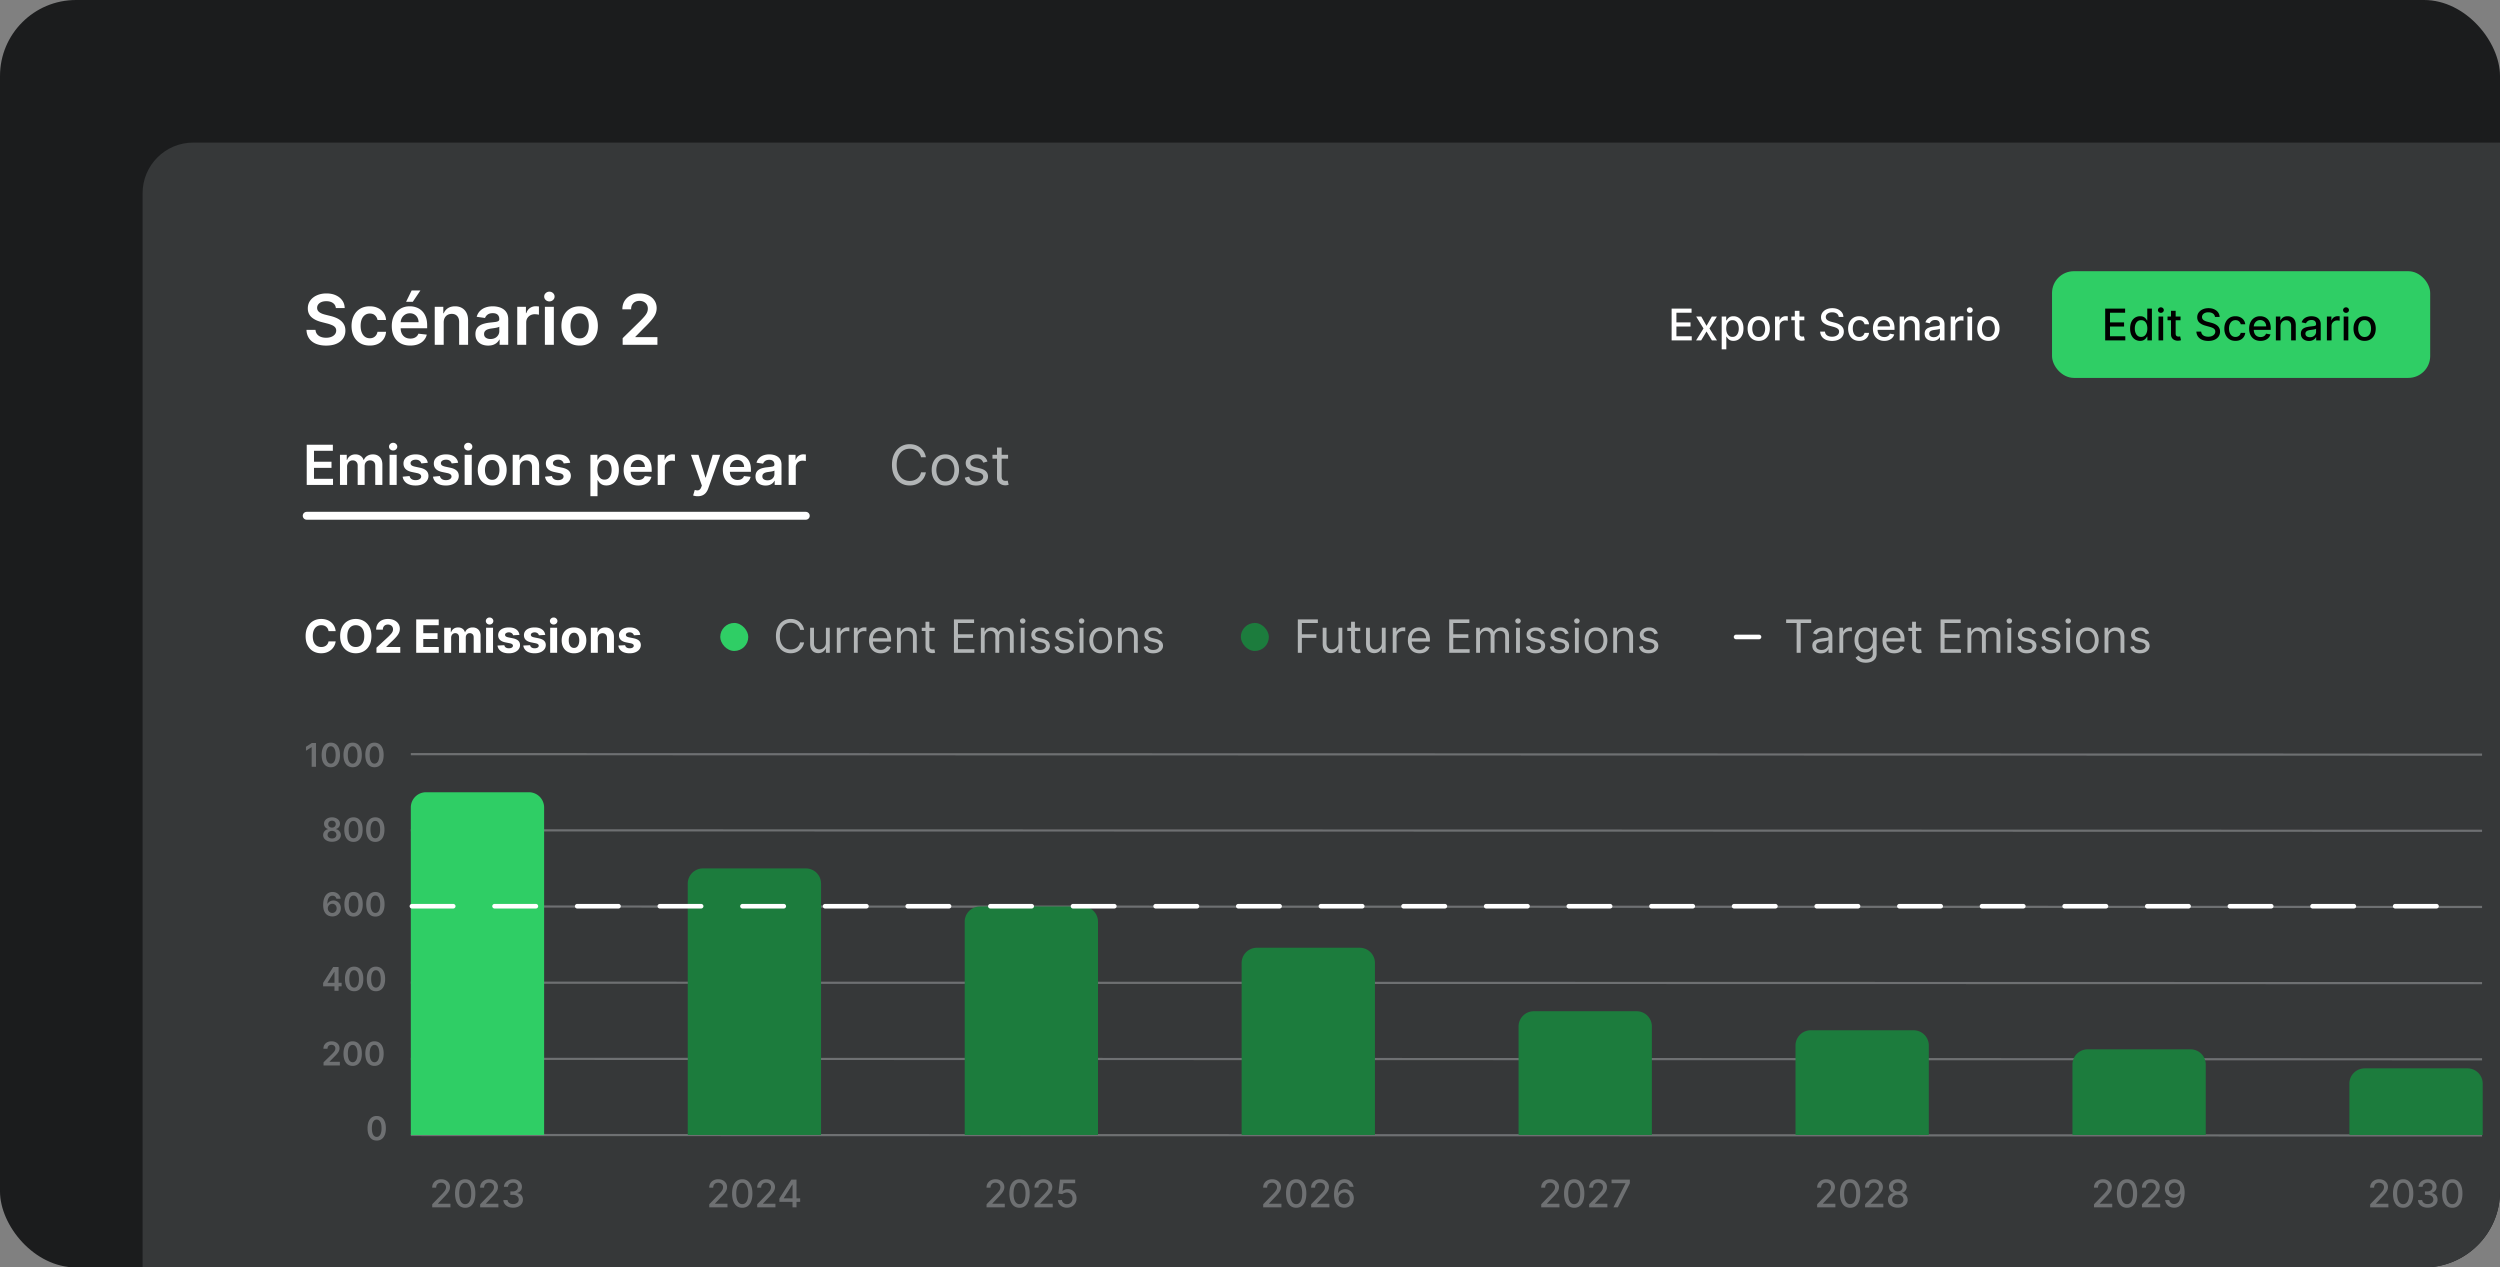
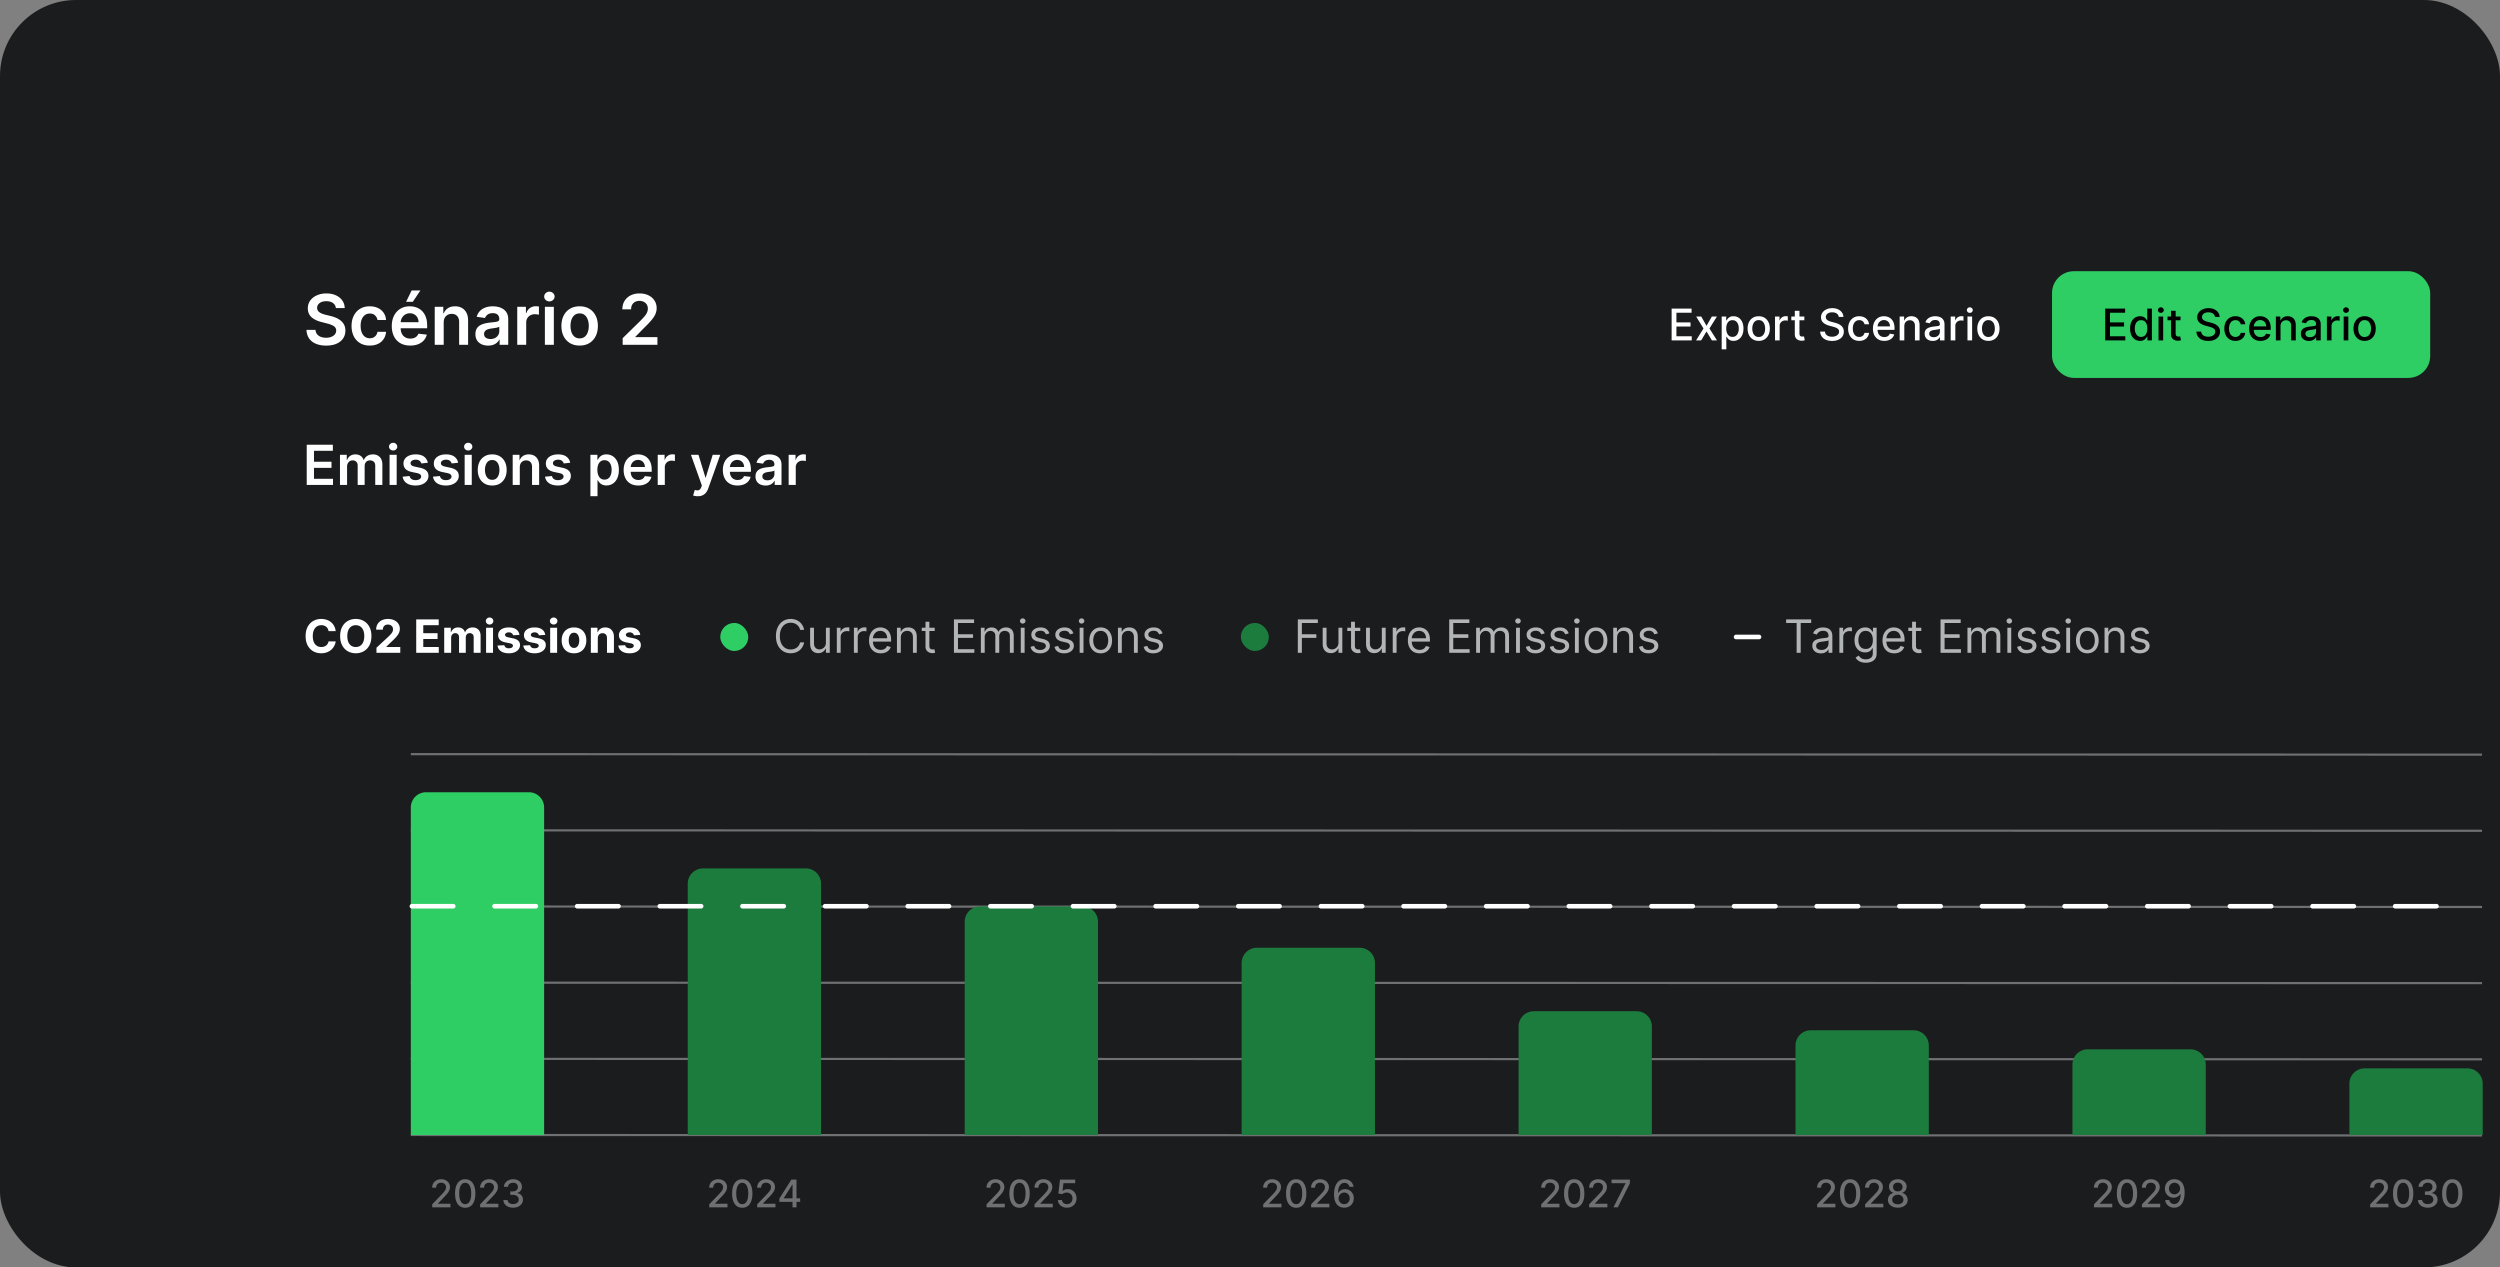
<svg xmlns="http://www.w3.org/2000/svg" width="789" height="400" fill="none">
  <rect width="100%" height="100%" fill="#808080" stroke="none" />
  <g clip-path="url(#a)">
    <rect width="789" height="400" fill="#1B1C1D" rx="24" />
-     <rect width="818.841" height="462.319" x="45" y="45" fill="#363839" rx="16" />
    <path fill="#fff" d="M105.998 97.225c-.073-.683-.38-1.214-.922-1.594-.536-.38-1.234-.57-2.094-.57-.604 0-1.122.09-1.554.273-.433.182-.763.43-.992.742-.23.313-.347.67-.352 1.07 0 .334.076.623.227.867.156.245.367.454.632.625.266.167.56.308.883.422.323.115.649.211.977.29l1.5.375c.604.14 1.185.33 1.742.57a6.124 6.124 0 0 1 1.508.906c.448.365.802.805 1.062 1.32.261.516.391 1.12.391 1.813 0 .937-.24 1.763-.719 2.476-.479.709-1.172 1.263-2.078 1.664-.901.396-1.992.594-3.273.594-1.245 0-2.326-.192-3.243-.578-.911-.385-1.625-.948-2.14-1.687-.51-.74-.787-1.641-.828-2.704h2.851c.042.558.214 1.021.516 1.391.302.37.695.646 1.179.828.49.183 1.037.274 1.641.274.63 0 1.182-.094 1.656-.282.48-.192.855-.458 1.125-.796.271-.344.409-.745.414-1.204-.005-.416-.127-.76-.367-1.031-.239-.276-.575-.505-1.008-.687a9.67 9.67 0 0 0-1.5-.5l-1.82-.469c-1.318-.339-2.36-.852-3.125-1.539-.76-.693-1.14-1.612-1.14-2.758 0-.943.255-1.768.765-2.476.516-.709 1.216-1.258 2.102-1.649.885-.396 1.888-.594 3.007-.594 1.136 0 2.131.198 2.985.594.859.39 1.534.935 2.023 1.633.49.693.742 1.49.758 2.39h-2.789Zm10.701 11.835c-1.198 0-2.226-.263-3.086-.789a5.264 5.264 0 0 1-1.976-2.179c-.459-.933-.688-2.006-.688-3.219 0-1.219.235-2.294.703-3.227.469-.937 1.131-1.666 1.985-2.187.859-.526 1.875-.79 3.047-.79.974 0 1.836.18 2.586.54a4.417 4.417 0 0 1 1.804 1.508c.448.645.703 1.401.766 2.265h-2.703a2.585 2.585 0 0 0-.782-1.445c-.406-.39-.95-.586-1.632-.586-.578 0-1.086.156-1.524.469-.437.307-.778.75-1.023 1.328-.24.578-.36 1.271-.36 2.078 0 .818.12 1.521.36 2.109.239.584.575 1.034 1.008 1.352.437.312.95.469 1.539.469.416 0 .789-.078 1.117-.235.333-.161.612-.393.836-.695.224-.302.377-.669.461-1.102h2.703c-.068.849-.318 1.602-.75 2.258a4.442 4.442 0 0 1-1.766 1.532c-.745.364-1.62.546-2.625.546Zm12.776 0c-1.204 0-2.243-.25-3.118-.75a5.074 5.074 0 0 1-2.007-2.14c-.469-.927-.704-2.018-.704-3.274 0-1.234.235-2.317.704-3.25.474-.937 1.135-1.666 1.984-2.187.849-.526 1.846-.79 2.992-.79.74 0 1.438.12 2.094.36a4.733 4.733 0 0 1 1.75 1.094c.51.495.911 1.125 1.203 1.891.292.76.438 1.666.438 2.718v.867h-9.836v-1.906h7.125a3.055 3.055 0 0 0-.352-1.445 2.551 2.551 0 0 0-.961-1.008c-.406-.245-.88-.367-1.422-.367-.578 0-1.086.14-1.523.422-.438.276-.779.64-1.024 1.094-.239.447-.362.94-.367 1.476v1.664c0 .698.128 1.297.383 1.797.255.495.612.875 1.07 1.141.459.26.995.39 1.61.39a3.41 3.41 0 0 0 1.117-.172c.333-.119.622-.294.867-.523.245-.229.43-.513.555-.852l2.64.297a4.102 4.102 0 0 1-.953 1.828c-.463.516-1.057.917-1.781 1.204-.724.281-1.552.421-2.484.421Zm-1.313-13.812 1.75-3.57h2.766l-2.399 3.57h-2.117Zm11.869 6.547v7.031h-2.828v-12h2.703v2.04h.141a3.43 3.43 0 0 1 1.32-1.603c.61-.395 1.362-.593 2.258-.593.828 0 1.549.177 2.164.531.62.354 1.099.867 1.438 1.54.343.671.513 1.486.507 2.444v7.641h-2.828v-7.203c0-.802-.208-1.43-.625-1.883-.411-.453-.982-.68-1.711-.68-.494 0-.935.11-1.32.328-.38.214-.68.524-.898.93-.214.406-.321.899-.321 1.477Zm14.032 7.273c-.761 0-1.446-.135-2.055-.406a3.351 3.351 0 0 1-1.438-1.219c-.349-.536-.523-1.198-.523-1.984 0-.677.125-1.237.375-1.68.25-.443.591-.797 1.023-1.062.433-.266.92-.466 1.461-.602a11.895 11.895 0 0 1 1.696-.305 64.579 64.579 0 0 0 1.711-.195c.437-.062.755-.156.953-.281.203-.13.304-.331.304-.602v-.047c0-.588-.174-1.044-.523-1.367-.349-.323-.852-.484-1.508-.484-.693 0-1.242.15-1.648.453-.401.302-.672.659-.813 1.07l-2.64-.375c.208-.729.552-1.338 1.031-1.828a4.483 4.483 0 0 1 1.758-1.11c.692-.25 1.458-.374 2.296-.374.579 0 1.154.067 1.727.203.573.135 1.096.36 1.57.672a3.38 3.38 0 0 1 1.141 1.258c.292.53.437 1.195.437 1.992v8.031h-2.718v-1.648h-.094a3.455 3.455 0 0 1-.727.937 3.478 3.478 0 0 1-1.164.695c-.463.172-1.007.258-1.632.258Zm.734-2.078c.568 0 1.06-.112 1.476-.336a2.48 2.48 0 0 0 .961-.906c.23-.375.344-.784.344-1.227v-1.414c-.088.073-.239.141-.453.203a6.114 6.114 0 0 1-.703.164c-.261.047-.518.089-.774.125l-.664.094a4.986 4.986 0 0 0-1.132.281 1.883 1.883 0 0 0-.789.547c-.193.23-.29.526-.29.891 0 .521.191.914.571 1.18.38.265.864.398 1.453.398Zm8.445 1.836v-12h2.742v2h.125c.219-.693.594-1.226 1.125-1.601a3.099 3.099 0 0 1 1.836-.57c.157 0 .331.007.524.023.198.01.362.028.492.054v2.602a2.973 2.973 0 0 0-.57-.11 5.257 5.257 0 0 0-.743-.054 2.86 2.86 0 0 0-1.39.336 2.456 2.456 0 0 0-.961.914c-.234.39-.352.841-.352 1.351v7.055h-2.828Zm8.723 0v-12h2.828v12h-2.828Zm1.422-13.703c-.448 0-.834-.148-1.157-.445a1.438 1.438 0 0 1-.484-1.086c0-.427.162-.79.484-1.086a1.636 1.636 0 0 1 1.157-.453c.453 0 .838.15 1.156.453.323.297.484.659.484 1.086 0 .421-.161.784-.484 1.086a1.632 1.632 0 0 1-1.156.445Zm9.549 13.937c-1.172 0-2.188-.257-3.047-.773a5.251 5.251 0 0 1-2-2.164c-.469-.927-.703-2.01-.703-3.25 0-1.24.234-2.326.703-3.258.474-.932 1.14-1.656 2-2.172.859-.515 1.875-.773 3.047-.773 1.171 0 2.187.258 3.046.773.86.516 1.524 1.24 1.993 2.172.474.932.711 2.018.711 3.258 0 1.24-.237 2.323-.711 3.25a5.202 5.202 0 0 1-1.993 2.164c-.859.516-1.875.773-3.046.773Zm.015-2.265c.636 0 1.167-.175 1.594-.524.427-.354.745-.828.953-1.422.214-.593.32-1.255.32-1.984 0-.734-.106-1.398-.32-1.992-.208-.599-.526-1.076-.953-1.43-.427-.354-.958-.531-1.594-.531-.651 0-1.193.177-1.625.531-.427.354-.747.831-.961 1.43-.208.594-.312 1.258-.312 1.992 0 .729.104 1.391.312 1.984.214.594.534 1.068.961 1.422.432.349.974.524 1.625.524Zm13.561 2.031v-2.094l5.554-5.445c.532-.536.974-1.013 1.329-1.43.354-.416.619-.82.796-1.21.177-.391.266-.808.266-1.25 0-.506-.115-.938-.344-1.297a2.285 2.285 0 0 0-.945-.844 3.05 3.05 0 0 0-1.367-.297c-.526 0-.987.11-1.383.328a2.259 2.259 0 0 0-.922.914c-.213.396-.32.867-.32 1.414h-2.758c0-1.015.232-1.898.695-2.648a4.698 4.698 0 0 1 1.914-1.742c.818-.412 1.756-.618 2.813-.618 1.073 0 2.015.2 2.828.602.812.4 1.443.95 1.891 1.648.453.698.679 1.495.679 2.39 0 .6-.114 1.188-.343 1.766-.23.579-.633 1.219-1.211 1.922-.573.704-1.378 1.555-2.414 2.555l-2.758 2.805v.109h6.968v2.422h-10.968Z" />
    <rect width="119.348" height="33.674" x="647.619" y="85.592" fill="#2FCE65" rx="6.9" />
    <path fill="#000" d="M664.396 107.429V97.393h6.292v1.303h-4.778v3.058h4.45v1.299h-4.45v3.073h4.837v1.303h-6.351Zm11.015.147c-.608 0-1.15-.155-1.627-.465-.474-.314-.846-.76-1.117-1.338-.268-.582-.402-1.279-.402-2.093 0-.813.135-1.509.406-2.088.275-.578.651-1.02 1.128-1.328a2.933 2.933 0 0 1 1.622-.46c.467 0 .843.078 1.127.235.287.154.51.333.666.539.16.206.285.387.373.544h.088v-3.73h1.465v10.037h-1.431v-1.171h-.122c-.088.16-.216.343-.382.549a2.133 2.133 0 0 1-.677.539c-.287.153-.66.23-1.117.23Zm.323-1.25c.422 0 .778-.111 1.069-.333.294-.225.516-.537.666-.936.154-.398.231-.862.231-1.392 0-.522-.076-.98-.226-1.372-.15-.392-.371-.697-.661-.916-.291-.219-.651-.329-1.079-.329-.441 0-.808.115-1.102.344-.294.228-.516.54-.667.936-.147.395-.22.841-.22 1.337 0 .504.075.956.225 1.358.15.402.373.72.667.955.297.232.663.348 1.097.348Zm5.498 1.103v-7.527h1.465v7.527h-1.465Zm.74-8.689a.932.932 0 0 1-.657-.254.828.828 0 0 1-.27-.618c0-.242.09-.448.27-.617a.923.923 0 0 1 .657-.26c.254 0 .472.086.651.26.183.17.275.375.275.617a.822.822 0 0 1-.275.618.913.913 0 0 1-.651.254Zm6.21 1.162v1.176h-4.112v-1.176h4.112Zm-3.009-1.804h1.465v7.121c0 .284.043.498.128.642.085.14.194.237.328.289.137.049.286.074.446.074.118 0 .22-.009.309-.025a10.2 10.2 0 0 0 .205-.039l.265 1.21a2.347 2.347 0 0 1-.363.098 2.833 2.833 0 0 1-.588.059 2.572 2.572 0 0 1-1.078-.206 1.842 1.842 0 0 1-.808-.666c-.206-.301-.309-.678-.309-1.132v-7.425Zm13.874 1.931a1.434 1.434 0 0 0-.647-1.078c-.379-.258-.856-.387-1.431-.387-.412 0-.768.065-1.069.196-.3.127-.534.304-.7.53a1.245 1.245 0 0 0-.245.759c0 .238.055.444.166.617.115.173.263.319.446.436.186.115.386.211.598.29.212.075.417.137.613.186l.98.255c.32.078.648.184.985.318.336.134.648.31.936.529.287.219.519.49.696.814.179.323.269.71.269 1.161 0 .569-.147 1.074-.441 1.515-.291.441-.714.789-1.269 1.043-.552.255-1.22.383-2.005.383-.751 0-1.401-.12-1.95-.358-.549-.239-.978-.577-1.289-1.014-.31-.442-.482-.964-.514-1.569h1.519c.029.363.147.665.353.907.209.238.475.416.798.534.327.114.685.172 1.074.172.428 0 .808-.067 1.142-.201.336-.138.601-.327.793-.569.193-.245.29-.531.29-.857 0-.298-.085-.541-.255-.731a1.893 1.893 0 0 0-.681-.47 6.643 6.643 0 0 0-.966-.328l-1.186-.324c-.804-.219-1.441-.54-1.911-.965-.467-.425-.701-.987-.701-1.686 0-.578.157-1.083.471-1.514a3.083 3.083 0 0 1 1.274-1.005c.536-.242 1.14-.363 1.813-.363.68 0 1.279.12 1.799.358.522.239.934.567 1.234.985.301.415.458.892.471 1.431h-1.46Zm6.46 7.552c-.729 0-1.356-.165-1.882-.495a3.273 3.273 0 0 1-1.206-1.377c-.281-.585-.421-1.255-.421-2.009 0-.765.144-1.439.431-2.024a3.307 3.307 0 0 1 1.216-1.377c.522-.33 1.138-.495 1.847-.495.572 0 1.081.106 1.529.318.448.209.809.503 1.083.882.278.379.443.822.495 1.328h-1.426a1.708 1.708 0 0 0-.539-.911c-.278-.255-.65-.382-1.117-.382-.409 0-.767.108-1.074.323-.304.212-.54.516-.71.912-.17.392-.255.856-.255 1.391 0 .549.083 1.023.25 1.422.166.398.402.707.706.926.307.219.668.328 1.083.328.277 0 .529-.05.754-.152.229-.104.42-.253.574-.446.156-.192.266-.424.328-.696h1.426a2.774 2.774 0 0 1-.475 1.304 2.739 2.739 0 0 1-1.064.902c-.441.219-.959.328-1.553.328Zm7.903 0c-.741 0-1.38-.158-1.916-.475a3.237 3.237 0 0 1-1.235-1.348c-.287-.582-.431-1.263-.431-2.044 0-.771.144-1.45.431-2.038a3.353 3.353 0 0 1 1.215-1.377c.523-.33 1.134-.495 1.833-.495.425 0 .837.07 1.235.21.399.141.757.361 1.073.662.317.301.567.691.75 1.171.183.477.275 1.057.275 1.74v.519h-5.984v-1.097h4.548a2.17 2.17 0 0 0-.235-1.024 1.78 1.78 0 0 0-.662-.711 1.85 1.85 0 0 0-.99-.26c-.412 0-.771.101-1.078.304a2.043 2.043 0 0 0-.706.784c-.163.32-.245.668-.245 1.044v.858c0 .503.088.931.265 1.284.18.352.429.622.75.808.32.183.694.275 1.122.275.278 0 .531-.04.759-.118a1.64 1.64 0 0 0 .593-.363c.167-.16.295-.357.383-.593l1.387.25a2.511 2.511 0 0 1-.598 1.073 2.901 2.901 0 0 1-1.074.711c-.428.167-.916.25-1.465.25Zm6.321-4.621v4.469h-1.466v-7.527h1.407v1.225h.093c.173-.399.444-.719.814-.961.372-.241.841-.362 1.406-.362.513 0 .962.108 1.348.323.385.213.684.529.897.951.212.421.318.942.318 1.563v4.788h-1.465v-4.611c0-.546-.142-.972-.427-1.279-.284-.311-.674-.466-1.171-.466-.34 0-.642.074-.906.221a1.585 1.585 0 0 0-.623.646c-.15.281-.225.621-.225 1.02Zm8.973 4.636c-.477 0-.908-.089-1.294-.265a2.173 2.173 0 0 1-.916-.779c-.223-.34-.334-.756-.334-1.25 0-.425.082-.774.245-1.049.164-.274.384-.491.662-.651.278-.16.588-.281.931-.363a9.09 9.09 0 0 1 1.049-.186l1.098-.128c.281-.036.485-.093.612-.171.128-.079.191-.206.191-.382v-.035c0-.428-.121-.759-.362-.994-.239-.236-.595-.353-1.069-.353-.493 0-.882.109-1.166.328-.281.216-.475.456-.583.72l-1.377-.313c.163-.458.402-.827.715-1.108a2.9 2.9 0 0 1 1.093-.617 4.27 4.27 0 0 1 1.299-.196c.3 0 .619.036.955.108.34.068.657.196.951.382.297.186.541.452.73.799.19.343.284.789.284 1.337v4.999h-1.431V106.4h-.058a2.092 2.092 0 0 1-.427.559 2.262 2.262 0 0 1-.73.455c-.297.121-.653.182-1.068.182Zm.318-1.176c.405 0 .752-.08 1.039-.241.291-.16.512-.369.662-.627.153-.261.23-.541.23-.838v-.97c-.052.052-.153.101-.304.147-.147.042-.315.08-.504.113l-.554.083c-.18.023-.33.042-.451.059a3.632 3.632 0 0 0-.779.181 1.335 1.335 0 0 0-.559.368c-.137.156-.206.365-.206.627 0 .362.134.637.402.823.268.183.609.275 1.024.275Zm5.348 1.009v-7.527h1.416v1.195h.079c.137-.405.379-.723.725-.955.35-.235.745-.353 1.186-.353a6.297 6.297 0 0 1 .622.034v1.402a2.743 2.743 0 0 0-.313-.054 2.987 2.987 0 0 0-.451-.034c-.346 0-.655.073-.926.22a1.635 1.635 0 0 0-.637.603 1.63 1.63 0 0 0-.236.872v4.597h-1.465Zm5.296 0v-7.527h1.466v7.527h-1.466Zm.74-8.689a.931.931 0 0 1-.656-.254.828.828 0 0 1-.27-.618c0-.242.09-.448.27-.617a.922.922 0 0 1 .656-.26c.255 0 .472.086.652.26.183.17.275.375.275.617a.822.822 0 0 1-.275.618.915.915 0 0 1-.652.254Zm5.868 8.841c-.706 0-1.322-.162-1.848-.485a3.275 3.275 0 0 1-1.225-1.358c-.291-.581-.436-1.261-.436-2.038 0-.781.145-1.464.436-2.049a3.261 3.261 0 0 1 1.225-1.362c.526-.323 1.142-.485 1.848-.485.705 0 1.321.162 1.847.485.526.323.935.777 1.225 1.362.291.585.436 1.268.436 2.049 0 .777-.145 1.457-.436 2.038a3.268 3.268 0 0 1-1.225 1.358c-.526.323-1.142.485-1.847.485Zm.005-1.23c.457 0 .836-.121 1.136-.363.301-.241.523-.563.667-.965.147-.402.22-.845.22-1.328 0-.48-.073-.921-.22-1.323a2.158 2.158 0 0 0-.667-.976c-.3-.245-.679-.367-1.136-.367-.461 0-.843.122-1.147.367a2.19 2.19 0 0 0-.672.976 3.923 3.923 0 0 0-.215 1.323c0 .483.072.926.215 1.328.147.402.371.724.672.965.304.242.686.363 1.147.363Z" />
    <path fill="#fff" d="M527.565 107.429V97.393h6.292v1.303h-4.778v3.058h4.45v1.299h-4.45v3.073h4.837v1.303h-6.351Zm9.354-7.527 1.661 2.93 1.676-2.93h1.602l-2.347 3.763 2.367 3.764h-1.603l-1.695-2.813-1.691 2.813h-1.607l2.342-3.764-2.313-3.763h1.608Zm6.444 10.35v-10.35h1.431v1.22h.122c.085-.157.208-.338.368-.544.16-.206.382-.385.666-.539.285-.157.66-.235 1.128-.235.607 0 1.15.153 1.627.46.477.308.851.75 1.122 1.328.274.579.411 1.275.411 2.088 0 .814-.135 1.511-.406 2.093-.272.578-.644 1.024-1.118 1.338a2.893 2.893 0 0 1-1.622.465c-.457 0-.831-.077-1.122-.23a2.117 2.117 0 0 1-.676-.539 4.123 4.123 0 0 1-.378-.549h-.088v3.994h-1.465Zm1.436-6.587c0 .53.077.994.23 1.392.154.399.376.711.667.936.29.222.646.333 1.068.333.438 0 .804-.116 1.098-.348.294-.235.516-.553.666-.955a3.77 3.77 0 0 0 .23-1.358c0-.496-.075-.942-.225-1.337a2.042 2.042 0 0 0-.666-.936c-.295-.229-.662-.344-1.103-.344-.425 0-.784.11-1.078.329-.291.219-.512.524-.662.916-.15.392-.225.85-.225 1.372Zm10.252 3.916c-.706 0-1.322-.162-1.848-.485a3.275 3.275 0 0 1-1.225-1.358c-.291-.581-.436-1.261-.436-2.038 0-.781.145-1.464.436-2.049a3.261 3.261 0 0 1 1.225-1.362c.526-.323 1.142-.485 1.848-.485.705 0 1.321.162 1.847.485.526.323.935.777 1.225 1.362.291.585.437 1.268.437 2.049 0 .777-.146 1.457-.437 2.038a3.268 3.268 0 0 1-1.225 1.358c-.526.323-1.142.485-1.847.485Zm.005-1.23c.457 0 .836-.121 1.137-.363.3-.241.522-.563.666-.965.147-.402.221-.845.221-1.328 0-.48-.074-.921-.221-1.323a2.164 2.164 0 0 0-.666-.976c-.301-.245-.68-.367-1.137-.367-.461 0-.843.122-1.147.367a2.189 2.189 0 0 0-.671.976 3.898 3.898 0 0 0-.216 1.323c0 .483.072.926.216 1.328.147.402.37.724.671.965.304.242.686.363 1.147.363Zm5.139 1.078v-7.527h1.416v1.195h.079c.137-.405.379-.723.725-.955.35-.235.745-.353 1.186-.353a6.332 6.332 0 0 1 .623.034v1.402a2.816 2.816 0 0 0-.314-.054 2.977 2.977 0 0 0-.451-.034c-.346 0-.655.073-.926.22a1.642 1.642 0 0 0-.873 1.475v4.597h-1.465Zm9.255-7.527v1.176h-4.112v-1.176h4.112Zm-3.009-1.804h1.465v7.121c0 .284.043.498.128.642.085.14.194.237.328.289.137.049.286.074.446.074.118 0 .221-.009.309-.025l.206-.039.264 1.21a2.361 2.361 0 0 1-.362.098 2.85 2.85 0 0 1-.589.059 2.572 2.572 0 0 1-1.078-.206 1.848 1.848 0 0 1-.808-.666c-.206-.301-.309-.678-.309-1.132v-7.425Zm13.874 1.931a1.434 1.434 0 0 0-.647-1.078c-.379-.258-.856-.387-1.431-.387-.412 0-.768.065-1.069.196-.3.127-.534.304-.7.53a1.245 1.245 0 0 0-.245.759c0 .238.055.444.166.617.115.173.263.319.446.436.186.115.386.211.598.29.212.075.417.137.613.186l.98.255c.32.078.648.184.985.318.336.134.648.31.936.529.287.219.519.49.696.814.179.323.269.71.269 1.161 0 .569-.147 1.074-.441 1.515-.291.441-.714.789-1.269 1.043-.552.255-1.22.383-2.004.383-.752 0-1.402-.12-1.951-.358-.549-.239-.978-.577-1.289-1.014-.31-.442-.482-.964-.514-1.569h1.519c.029.363.147.665.353.907.209.238.475.416.799.534.326.114.684.172 1.073.172.428 0 .808-.067 1.142-.201.336-.138.601-.327.794-.569a1.35 1.35 0 0 0 .289-.857c0-.298-.085-.541-.255-.731a1.893 1.893 0 0 0-.681-.47 6.602 6.602 0 0 0-.966-.328l-1.186-.324c-.803-.219-1.441-.54-1.911-.965-.467-.425-.701-.987-.701-1.686 0-.578.157-1.083.471-1.514a3.083 3.083 0 0 1 1.274-1.005c.536-.242 1.14-.363 1.813-.363.68 0 1.279.12 1.799.358.522.239.934.567 1.235.985.3.415.457.892.47 1.431h-1.46Zm6.46 7.552c-.729 0-1.356-.165-1.882-.495a3.273 3.273 0 0 1-1.206-1.377c-.28-.585-.421-1.255-.421-2.009 0-.765.144-1.439.431-2.024a3.307 3.307 0 0 1 1.216-1.377c.522-.33 1.138-.495 1.847-.495.572 0 1.082.106 1.529.318.448.209.809.503 1.083.882.278.379.443.822.495 1.328h-1.426a1.708 1.708 0 0 0-.539-.911c-.278-.255-.65-.382-1.117-.382-.409 0-.766.108-1.074.323-.303.212-.54.516-.71.912-.17.392-.255.856-.255 1.391 0 .549.083 1.023.25 1.422.167.398.402.707.706.926.307.219.668.328 1.083.328.277 0 .529-.05.754-.152.229-.104.42-.253.574-.446.157-.192.266-.424.328-.696h1.426a2.774 2.774 0 0 1-.475 1.304 2.739 2.739 0 0 1-1.064.902c-.441.219-.959.328-1.553.328Zm7.903 0c-.741 0-1.38-.158-1.916-.475a3.237 3.237 0 0 1-1.235-1.348c-.287-.582-.431-1.263-.431-2.044 0-.771.144-1.45.431-2.038a3.348 3.348 0 0 1 1.216-1.377c.522-.33 1.133-.495 1.832-.495.425 0 .837.07 1.235.21.399.141.757.361 1.074.662.316.301.566.691.749 1.171.183.477.275 1.057.275 1.74v.519h-5.984v-1.097h4.548c0-.386-.078-.727-.235-1.024a1.78 1.78 0 0 0-.662-.711 1.85 1.85 0 0 0-.99-.26 1.91 1.91 0 0 0-1.078.304 2.043 2.043 0 0 0-.706.784c-.163.32-.245.668-.245 1.044v.858c0 .503.089.931.265 1.284.18.352.43.622.75.808.32.183.694.275 1.122.275.278 0 .531-.04.76-.118a1.573 1.573 0 0 0 .975-.956l1.387.25a2.511 2.511 0 0 1-.598 1.073 2.897 2.897 0 0 1-1.073.711c-.428.167-.917.25-1.466.25Zm6.321-4.621v4.469h-1.465v-7.527h1.406v1.225h.093c.173-.399.444-.719.814-.961.372-.241.841-.362 1.406-.362.513 0 .962.108 1.348.323.385.213.684.529.897.951.212.421.318.942.318 1.563v4.788h-1.465v-4.611c0-.546-.142-.972-.426-1.279-.285-.311-.675-.466-1.172-.466-.34 0-.642.074-.906.221a1.585 1.585 0 0 0-.623.646c-.15.281-.225.621-.225 1.02Zm8.973 4.636c-.477 0-.908-.089-1.294-.265a2.179 2.179 0 0 1-.916-.779c-.222-.34-.334-.756-.334-1.25 0-.425.082-.774.245-1.049.164-.274.384-.491.662-.651.278-.16.588-.281.931-.363a9.09 9.09 0 0 1 1.049-.186l1.098-.128c.281-.036.485-.093.612-.171.128-.079.191-.206.191-.382v-.035c0-.428-.121-.759-.362-.994-.239-.236-.595-.353-1.069-.353-.493 0-.882.109-1.166.328-.281.216-.475.456-.583.72l-1.377-.313c.163-.458.402-.827.715-1.108a2.9 2.9 0 0 1 1.093-.617 4.27 4.27 0 0 1 1.299-.196c.3 0 .619.036.955.108.34.068.657.196.951.382.297.186.541.452.73.799.19.343.285.789.285 1.337v4.999h-1.431V106.4h-.059a2.092 2.092 0 0 1-.427.559 2.262 2.262 0 0 1-.73.455c-.297.121-.653.182-1.068.182Zm.318-1.176c.406 0 .752-.08 1.039-.241.291-.16.512-.369.662-.627.153-.261.23-.541.23-.838v-.97c-.052.052-.153.101-.304.147-.147.042-.315.08-.504.113l-.554.083c-.18.023-.33.042-.451.059a3.632 3.632 0 0 0-.779.181 1.335 1.335 0 0 0-.559.368c-.137.156-.206.365-.206.627 0 .362.134.637.402.823.268.183.609.275 1.024.275Zm5.348 1.009v-7.527h1.416v1.195h.079c.137-.405.379-.723.725-.955.35-.235.745-.353 1.186-.353a6.332 6.332 0 0 1 .622.034v1.402a2.743 2.743 0 0 0-.313-.054 2.977 2.977 0 0 0-.451-.034c-.346 0-.655.073-.926.22a1.642 1.642 0 0 0-.873 1.475v4.597h-1.465Zm5.296 0v-7.527h1.466v7.527h-1.466Zm.74-8.689a.931.931 0 0 1-.656-.254.828.828 0 0 1-.27-.618c0-.242.09-.448.27-.617a.922.922 0 0 1 .656-.26c.255 0 .473.086.652.26.183.17.275.375.275.617a.822.822 0 0 1-.275.618.913.913 0 0 1-.652.254Zm5.868 8.841c-.706 0-1.322-.162-1.848-.485a3.275 3.275 0 0 1-1.225-1.358c-.291-.581-.436-1.261-.436-2.038 0-.781.145-1.464.436-2.049a3.261 3.261 0 0 1 1.225-1.362c.526-.323 1.142-.485 1.848-.485.705 0 1.321.162 1.847.485.526.323.935.777 1.225 1.362.291.585.437 1.268.437 2.049 0 .777-.146 1.457-.437 2.038a3.268 3.268 0 0 1-1.225 1.358c-.526.323-1.142.485-1.847.485Zm.005-1.23c.457 0 .836-.121 1.137-.363.3-.241.522-.563.666-.965.147-.402.221-.845.221-1.328 0-.48-.074-.921-.221-1.323a2.164 2.164 0 0 0-.666-.976c-.301-.245-.68-.367-1.137-.367-.461 0-.843.122-1.147.367a2.189 2.189 0 0 0-.671.976 3.898 3.898 0 0 0-.216 1.323c0 .483.072.926.216 1.328.147.402.37.724.671.965.304.242.686.363 1.147.363Z" />
    <g clip-path="url(#b)">
      <path fill="#fff" d="M105.941 199.176h-2.255a2.194 2.194 0 0 0-.252-.777 1.974 1.974 0 0 0-.489-.587 2.167 2.167 0 0 0-.689-.371 2.663 2.663 0 0 0-.839-.128c-.546 0-1.021.135-1.426.406-.405.268-.719.659-.942 1.174-.223.511-.334 1.132-.334 1.863 0 .751.111 1.382.334 1.894.227.511.542.897.947 1.158.405.26.873.391 1.405.391.299 0 .575-.04.829-.119.257-.078.485-.193.684-.344.199-.155.364-.342.494-.561.134-.22.227-.47.278-.752l2.255.011a4.222 4.222 0 0 1-1.369 2.599c-.388.35-.851.627-1.39.833-.535.203-1.141.304-1.817.304-.94 0-1.78-.213-2.522-.638-.737-.426-1.32-1.042-1.75-1.848-.425-.806-.638-1.782-.638-2.928 0-1.15.217-2.127.649-2.934.432-.806 1.019-1.42 1.76-1.842.741-.426 1.575-.638 2.501-.638.611 0 1.177.085 1.699.257a4.3 4.3 0 0 1 1.394.751c.405.326.735.726.988 1.199.258.474.423 1.016.495 1.627Zm11.283 1.58c0 1.149-.217 2.127-.653 2.933-.433.807-1.023 1.423-1.771 1.848-.744.422-1.581.633-2.511.633-.937 0-1.777-.213-2.522-.638-.744-.426-1.333-1.042-1.765-1.848-.433-.806-.649-1.782-.649-2.928 0-1.15.216-2.127.649-2.934.432-.806 1.021-1.42 1.765-1.842.745-.426 1.585-.638 2.522-.638.93 0 1.767.212 2.511.638.748.422 1.338 1.036 1.771 1.842.436.807.653 1.784.653 2.934Zm-2.259 0c0-.745-.111-1.373-.334-1.884-.22-.511-.531-.899-.932-1.163s-.871-.396-1.41-.396c-.539 0-1.009.132-1.41.396-.402.264-.714.652-.937 1.163-.22.511-.329 1.139-.329 1.884 0 .744.109 1.372.329 1.883.223.512.535.899.937 1.164.401.264.871.396 1.41.396.539 0 1.009-.132 1.41-.396.401-.265.712-.652.932-1.164.223-.511.334-1.139.334-1.883Zm3.848 5.27v-1.606l3.752-3.474c.319-.309.587-.586.803-.834.22-.247.386-.488.499-.725.114-.24.17-.499.17-.777 0-.309-.07-.575-.211-.798a1.38 1.38 0 0 0-.576-.52 1.815 1.815 0 0 0-.829-.185c-.322 0-.604.065-.844.195a1.36 1.36 0 0 0-.556.561c-.13.244-.195.534-.195.87h-2.116c0-.689.157-1.288.469-1.796a3.13 3.13 0 0 1 1.312-1.179c.563-.277 1.211-.416 1.946-.416.754 0 1.411.133 1.971.401.562.264 1 .631 1.312 1.101.312.47.468 1.009.468 1.616a3.1 3.1 0 0 1-.236 1.179c-.155.388-.431.818-.829 1.292-.398.47-.959 1.034-1.683 1.693l-1.539 1.508v.072h4.426v1.822h-7.514Zm12.545 0v-10.54h7.102v1.837h-4.873v2.512h4.508v1.837h-4.508v2.517h4.894v1.837h-7.123Zm8.833 0v-7.905h2.09v1.394h.092c.165-.463.439-.828.824-1.096.384-.267.844-.401 1.379-.401.542 0 1.003.135 1.384.406.381.268.635.632.762 1.091h.082c.162-.452.453-.814.875-1.085.426-.275.928-.412 1.508-.412.738 0 1.337.235 1.796.705.464.467.695 1.129.695 1.986v5.317h-2.187v-4.884c0-.439-.117-.769-.35-.988a1.225 1.225 0 0 0-.875-.33c-.398 0-.709.127-.932.381-.223.251-.334.582-.334.993v4.828h-2.126v-4.931c0-.387-.111-.696-.334-.926-.22-.23-.51-.345-.87-.345-.244 0-.463.062-.659.186-.192.12-.344.289-.458.509-.113.216-.17.47-.17.762v4.745h-2.192Zm13.219 0v-7.905h2.192v7.905h-2.192Zm1.101-8.924a1.19 1.19 0 0 1-.839-.325 1.052 1.052 0 0 1-.344-.787c0-.302.115-.561.344-.777a1.18 1.18 0 0 1 .839-.329c.326 0 .604.109.834.329.233.216.35.475.35.777 0 .305-.117.568-.35.787-.23.217-.508.325-.834.325Zm9.425 3.273-2.007.123a1.042 1.042 0 0 0-.221-.463 1.186 1.186 0 0 0-.448-.334 1.52 1.52 0 0 0-.654-.129c-.339 0-.626.072-.859.216-.234.141-.35.33-.35.566 0 .189.075.349.226.479.151.13.41.235.777.314l1.431.288c.769.158 1.342.412 1.719.762.377.35.566.81.566 1.379 0 .518-.153.973-.458 1.364-.302.391-.717.696-1.245.916-.525.216-1.131.324-1.817.324-1.047 0-1.88-.218-2.501-.653a2.547 2.547 0 0 1-1.086-1.791l2.156-.114c.065.32.223.563.474.731.25.165.571.247.962.247.384 0 .693-.073.926-.221.237-.151.357-.345.361-.582a.609.609 0 0 0-.252-.489c-.165-.13-.419-.229-.762-.298l-1.369-.273c-.772-.154-1.347-.422-1.724-.803-.374-.38-.561-.866-.561-1.456 0-.508.137-.945.411-1.313.278-.367.668-.65 1.169-.849.504-.199 1.094-.298 1.77-.298.999 0 1.784.211 2.357.633.577.422.913.997 1.009 1.724Zm8.138 0-2.007.123a1.042 1.042 0 0 0-.221-.463 1.186 1.186 0 0 0-.448-.334 1.52 1.52 0 0 0-.654-.129c-.339 0-.626.072-.859.216-.234.141-.35.33-.35.566 0 .189.075.349.226.479.151.13.41.235.777.314l1.431.288c.769.158 1.342.412 1.719.762.377.35.566.81.566 1.379 0 .518-.153.973-.458 1.364-.302.391-.717.696-1.245.916-.525.216-1.131.324-1.817.324-1.047 0-1.88-.218-2.501-.653a2.547 2.547 0 0 1-1.086-1.791l2.156-.114c.065.32.223.563.474.731.25.165.571.247.962.247.384 0 .693-.073.926-.221.237-.151.357-.345.361-.582a.609.609 0 0 0-.252-.489c-.165-.13-.419-.229-.762-.298l-1.369-.273c-.772-.154-1.347-.422-1.724-.803-.374-.38-.561-.866-.561-1.456 0-.508.137-.945.411-1.313.278-.367.668-.65 1.169-.849.504-.199 1.094-.298 1.77-.298.999 0 1.784.211 2.357.633.577.422.913.997 1.009 1.724Zm1.561 5.651v-7.905h2.192v7.905h-2.192Zm1.101-8.924a1.19 1.19 0 0 1-.839-.325 1.05 1.05 0 0 1-.345-.787c0-.302.115-.561.345-.777a1.18 1.18 0 0 1 .839-.329c.326 0 .604.109.834.329.233.216.35.475.35.777 0 .305-.117.568-.35.787-.23.217-.508.325-.834.325Zm6.419 9.078c-.799 0-1.491-.17-2.074-.509a3.486 3.486 0 0 1-1.343-1.431c-.316-.614-.474-1.326-.474-2.136 0-.816.158-1.53.474-2.141a3.45 3.45 0 0 1 1.343-1.431c.583-.343 1.275-.514 2.074-.514.8 0 1.489.171 2.069.514.583.34 1.033.817 1.349 1.431.315.611.473 1.325.473 2.141 0 .81-.158 1.522-.473 2.136a3.48 3.48 0 0 1-1.349 1.431c-.58.339-1.269.509-2.069.509Zm.01-1.698c.364 0 .668-.103.911-.309.244-.209.428-.494.551-.854.127-.36.191-.77.191-1.23 0-.46-.064-.87-.191-1.23a1.91 1.91 0 0 0-.551-.855c-.243-.209-.547-.314-.911-.314-.367 0-.675.105-.926.314-.247.21-.434.494-.561.855-.123.36-.185.77-.185 1.23 0 .46.062.87.185 1.23.127.36.314.645.561.854.251.206.559.309.926.309Zm7.499-3.026v4.57h-2.192v-7.905h2.089v1.394h.093c.175-.459.468-.823.88-1.091.412-.271.911-.406 1.497-.406.549 0 1.028.12 1.436.36.409.24.726.583.952 1.029.227.443.34.971.34 1.586v5.033h-2.192v-4.642c.003-.484-.12-.862-.371-1.133-.25-.274-.595-.411-1.034-.411-.295 0-.556.063-.783.19a1.326 1.326 0 0 0-.525.556c-.123.24-.187.53-.19.87Zm13.4-1.081-2.007.123a1.042 1.042 0 0 0-.221-.463 1.178 1.178 0 0 0-.448-.334 1.518 1.518 0 0 0-.653-.129c-.34 0-.627.072-.86.216-.233.141-.35.33-.35.566a.61.61 0 0 0 .227.479c.151.13.41.235.777.314l1.43.288c.769.158 1.342.412 1.719.762.378.35.567.81.567 1.379 0 .518-.153.973-.458 1.364-.302.391-.718.696-1.246.916-.525.216-1.13.324-1.817.324-1.046 0-1.88-.218-2.501-.653a2.547 2.547 0 0 1-1.086-1.791l2.157-.114c.065.32.223.563.473.731.25.165.571.247.962.247.385 0 .694-.073.927-.221.237-.151.357-.345.36-.582a.603.603 0 0 0-.252-.489c-.165-.13-.419-.229-.762-.298l-1.369-.273c-.772-.154-1.346-.422-1.724-.803-.374-.38-.561-.866-.561-1.456 0-.508.137-.945.412-1.313.278-.367.667-.65 1.168-.849.505-.199 1.095-.298 1.771-.298.998 0 1.784.211 2.357.633.576.422.912.997 1.008 1.724Z" />
      <rect width="8.845" height="8.845" x="227.312" y="196.603" fill="#2FCE65" rx="4.423" />
      <path fill="#B2B5B6" d="M253.778 198.779h-1.276a2.656 2.656 0 0 0-1.076-1.667 2.877 2.877 0 0 0-.88-.432 3.51 3.51 0 0 0-1.008-.145 3.22 3.22 0 0 0-1.735.484c-.514.323-.924.798-1.23 1.426-.302.628-.453 1.398-.453 2.311 0 .912.151 1.683.453 2.31.306.628.716 1.104 1.23 1.426a3.211 3.211 0 0 0 1.735.484c.35 0 .686-.048 1.008-.144.323-.096.616-.239.88-.427.268-.193.494-.428.68-.705.188-.282.321-.604.396-.968h1.276a4.241 4.241 0 0 1-.525 1.446 3.914 3.914 0 0 1-.947 1.086c-.377.295-.801.52-1.271.674a4.718 4.718 0 0 1-1.497.232c-.899 0-1.699-.22-2.399-.659-.7-.439-1.25-1.064-1.652-1.873-.401-.81-.602-1.771-.602-2.882 0-1.112.201-2.073.602-2.882.402-.81.952-1.435 1.652-1.874.7-.439 1.5-.659 2.399-.659.531 0 1.031.078 1.497.232.47.154.894.381 1.271.679.378.295.694.656.947 1.081.254.422.429.904.525 1.446Zm6.88 4.015v-4.673h1.215v7.905h-1.215v-1.338h-.082a2.609 2.609 0 0 1-.865 1.024c-.391.278-.885.417-1.482.417-.494 0-.933-.108-1.318-.325-.384-.219-.686-.549-.905-.988-.22-.442-.33-1-.33-1.672v-5.023h1.215v4.94c0 .577.161 1.037.484 1.38.326.343.741.514 1.245.514.302 0 .609-.077.921-.231.316-.155.58-.391.793-.711.216-.319.324-.725.324-1.219Zm3.439 3.232v-7.905h1.174v1.194h.082c.144-.392.405-.709.782-.952a2.302 2.302 0 0 1 1.277-.366c.089 0 .2.002.334.005.134.004.235.009.304.016v1.235a3.545 3.545 0 0 0-.283-.046 2.788 2.788 0 0 0-.458-.036c-.385 0-.728.08-1.03.241a1.832 1.832 0 0 0-.71.659 1.78 1.78 0 0 0-.257.952v5.003h-1.215Zm5.393 0v-7.905h1.173v1.194h.082a1.89 1.89 0 0 1 .783-.952 2.299 2.299 0 0 1 1.276-.366c.089 0 .201.002.335.005.133.004.235.009.303.016v1.235a3.462 3.462 0 0 0-.283-.046 2.788 2.788 0 0 0-.458-.036c-.384 0-.727.08-1.029.241a1.771 1.771 0 0 0-.968 1.611v5.003h-1.214Zm8.466.164c-.762 0-1.419-.168-1.971-.504a3.393 3.393 0 0 1-1.272-1.42c-.295-.611-.442-1.321-.442-2.131 0-.81.147-1.523.442-2.141.299-.621.714-1.105 1.246-1.451.535-.35 1.16-.525 1.873-.525.412 0 .819.068 1.22.206.401.137.767.36 1.096.669.33.305.592.71.788 1.214.195.505.293 1.126.293 1.863v.515h-6.094v-1.05h4.859c0-.446-.089-.844-.268-1.194a2.02 2.02 0 0 0-.751-.829c-.323-.202-.704-.303-1.143-.303-.484 0-.902.12-1.256.36-.35.237-.619.546-.808.926-.188.381-.283.79-.283 1.225v.7c0 .597.103 1.103.309 1.518.209.412.499.726.87.942.37.213.801.319 1.292.319.319 0 .607-.044.864-.133.261-.093.486-.23.675-.412.188-.185.334-.415.437-.69l1.173.33a2.592 2.592 0 0 1-.622 1.049 3.03 3.03 0 0 1-1.081.7 4.002 4.002 0 0 1-1.446.247Zm6.335-4.92v4.756h-1.214v-7.905h1.173v1.235h.103c.185-.402.467-.724.844-.968.377-.247.865-.37 1.462-.37.535 0 1.003.109 1.405.329.401.216.713.546.936.988.223.439.335.995.335 1.668v5.023h-1.215v-4.941c0-.621-.161-1.105-.484-1.451-.322-.35-.765-.525-1.327-.525a2.12 2.12 0 0 0-1.04.252 1.8 1.8 0 0 0-.715.736c-.175.322-.263.714-.263 1.173Zm10.701-3.149v1.029h-4.096v-1.029h4.096Zm-2.902-1.894h1.214v7.534c0 .343.05.601.149.772a.776.776 0 0 0 .391.34c.162.055.332.082.51.082.134 0 .244-.007.329-.02l.206-.041.247 1.091c-.082.03-.197.061-.345.092a2.487 2.487 0 0 1-.561.052c-.343 0-.679-.074-1.008-.222a1.997 1.997 0 0 1-.813-.674c-.213-.302-.319-.683-.319-1.142v-7.864Zm8.97 9.799v-10.54h6.361v1.132h-5.085v3.561h4.756v1.132h-4.756v3.583h5.168v1.132h-6.444Zm8.497 0v-7.905h1.173v1.235h.103c.165-.422.431-.75.798-.983.367-.237.808-.355 1.323-.355.521 0 .955.118 1.302.355.35.233.623.561.818.983h.082c.203-.408.507-.733.911-.973.405-.244.891-.365 1.457-.365.707 0 1.285.221 1.734.664.45.439.674 1.123.674 2.053v5.291h-1.214v-5.291c0-.583-.16-1-.479-1.251a1.774 1.774 0 0 0-1.127-.375c-.556 0-.986.168-1.292.504-.305.333-.458.755-.458 1.266v5.147h-1.235v-5.414c0-.45-.146-.812-.437-1.086-.292-.278-.668-.417-1.127-.417a1.67 1.67 0 0 0-.886.252c-.271.168-.49.401-.658.7a2.061 2.061 0 0 0-.247 1.024v4.941h-1.215Zm12.596 0v-7.905h1.215v7.905h-1.215Zm.618-9.223a.866.866 0 0 1-.613-.242.776.776 0 0 1-.252-.581c0-.227.084-.421.252-.582a.866.866 0 0 1 .613-.242c.237 0 .439.081.607.242a.768.768 0 0 1 .257.582c0 .226-.085.42-.257.581a.846.846 0 0 1-.607.242Zm8.421 3.088-1.091.309a2.022 2.022 0 0 0-.304-.53 1.483 1.483 0 0 0-.535-.433c-.227-.113-.516-.169-.87-.169-.484 0-.887.111-1.209.334-.319.22-.479.499-.479.839 0 .302.11.54.329.715.22.175.563.321 1.03.438l1.173.288c.707.172 1.234.434 1.58.787.347.35.52.802.52 1.354 0 .453-.13.858-.391 1.215-.257.356-.618.638-1.081.844-.463.206-1.002.308-1.616.308-.806 0-1.474-.175-2.002-.525-.528-.349-.863-.861-1.004-1.533l1.153-.288c.11.425.318.744.623.957.309.213.712.319 1.209.319.567 0 1.016-.12 1.349-.36.336-.244.504-.536.504-.875a.92.92 0 0 0-.288-.69c-.192-.189-.487-.329-.885-.422l-1.318-.309c-.724-.171-1.255-.437-1.595-.797-.336-.364-.505-.819-.505-1.364 0-.446.126-.841.376-1.184a2.563 2.563 0 0 1 1.035-.808c.439-.196.936-.293 1.492-.293.782 0 1.397.171 1.843.514.449.343.768.796.957 1.359Zm7.572 0-1.091.309a2.022 2.022 0 0 0-.304-.53 1.483 1.483 0 0 0-.535-.433c-.227-.113-.517-.169-.87-.169-.484 0-.887.111-1.209.334-.319.22-.479.499-.479.839 0 .302.11.54.329.715.22.175.563.321 1.03.438l1.173.288c.707.172 1.234.434 1.58.787.347.35.52.802.52 1.354 0 .453-.13.858-.391 1.215-.258.356-.618.638-1.081.844-.463.206-1.002.308-1.616.308-.806 0-1.474-.175-2.002-.525-.528-.349-.863-.861-1.004-1.533l1.153-.288c.11.425.318.744.623.957.309.213.712.319 1.209.319.566 0 1.016-.12 1.349-.36.336-.244.504-.536.504-.875a.92.92 0 0 0-.288-.69c-.192-.189-.487-.329-.885-.422l-1.318-.309c-.724-.171-1.256-.437-1.595-.797-.336-.364-.505-.819-.505-1.364 0-.446.126-.841.376-1.184a2.563 2.563 0 0 1 1.035-.808c.439-.196.936-.293 1.492-.293.782 0 1.396.171 1.843.514.449.343.768.796.957 1.359Zm1.972 6.135v-7.905h1.215v7.905h-1.215Zm.618-9.223a.866.866 0 0 1-.613-.242.776.776 0 0 1-.252-.581c0-.227.084-.421.252-.582a.866.866 0 0 1 .613-.242c.237 0 .439.081.607.242a.768.768 0 0 1 .257.582c0 .226-.085.42-.257.581a.846.846 0 0 1-.607.242Zm6.033 9.387c-.714 0-1.34-.169-1.879-.509a3.463 3.463 0 0 1-1.255-1.426c-.299-.61-.448-1.324-.448-2.141 0-.823.149-1.542.448-2.156.302-.614.72-1.091 1.255-1.431.539-.339 1.165-.509 1.879-.509s1.338.17 1.873.509c.539.34.957.817 1.256 1.431.302.614.453 1.333.453 2.156 0 .817-.151 1.531-.453 2.141a3.417 3.417 0 0 1-1.256 1.426c-.535.34-1.159.509-1.873.509Zm0-1.091c.542 0 .988-.139 1.338-.416.35-.278.609-.644.777-1.097.168-.453.252-.943.252-1.472 0-.528-.084-1.02-.252-1.477a2.486 2.486 0 0 0-.777-1.106c-.35-.282-.796-.422-1.338-.422s-.988.14-1.338.422c-.35.281-.609.65-.777 1.106a4.247 4.247 0 0 0-.253 1.477c0 .529.085 1.019.253 1.472.168.453.427.819.777 1.097.35.277.796.416 1.338.416Zm6.651-3.829v4.756h-1.215v-7.905h1.173v1.235h.103c.186-.402.467-.724.844-.968.378-.247.865-.37 1.462-.37.535 0 1.004.109 1.405.329.401.216.714.546.937.988.223.439.334.995.334 1.668v5.023h-1.214v-4.941c0-.621-.162-1.105-.484-1.451-.323-.35-.765-.525-1.328-.525-.388 0-.734.084-1.04.252a1.8 1.8 0 0 0-.715.736c-.175.322-.262.714-.262 1.173Zm12.862-1.379-1.091.309a2.022 2.022 0 0 0-.304-.53 1.474 1.474 0 0 0-.535-.433c-.226-.113-.516-.169-.87-.169-.483 0-.887.111-1.209.334-.319.22-.479.499-.479.839 0 .302.11.54.33.715.219.175.562.321 1.029.438l1.173.288c.707.172 1.234.434 1.58.787.347.35.52.802.52 1.354 0 .453-.13.858-.391 1.215-.257.356-.618.638-1.081.844-.463.206-1.002.308-1.616.308-.806 0-1.473-.175-2.002-.525-.528-.349-.863-.861-1.003-1.533l1.153-.288c.109.425.317.744.622.957.309.213.712.319 1.21.319.566 0 1.015-.12 1.348-.36.336-.244.504-.536.504-.875a.92.92 0 0 0-.288-.69c-.192-.189-.487-.329-.885-.422l-1.317-.309c-.724-.171-1.256-.437-1.596-.797-.336-.364-.504-.819-.504-1.364 0-.446.125-.841.375-1.184a2.563 2.563 0 0 1 1.035-.808c.439-.196.937-.293 1.492-.293.783 0 1.397.171 1.843.514.449.343.768.796.957 1.359Z" />
      <rect width="8.845" height="8.845" x="391.608" y="196.603" fill="#1C7C3D" rx="4.423" />
      <path fill="#B2B5B6" d="M409.593 206.026v-10.54h6.32v1.132h-5.044v3.561h4.57v1.132h-4.57v4.715h-1.276Zm12.828-3.232v-4.673h1.214v7.905h-1.214v-1.338h-.083a2.598 2.598 0 0 1-.864 1.024c-.392.278-.886.417-1.483.417a2.63 2.63 0 0 1-1.317-.325c-.384-.219-.686-.549-.906-.988-.219-.442-.329-1-.329-1.672v-5.023h1.214v4.94c0 .577.162 1.037.484 1.38.326.343.741.514 1.246.514.301 0 .609-.077.921-.231.315-.155.58-.391.792-.711.217-.319.325-.725.325-1.219Zm6.877-4.673v1.029h-4.097v-1.029h4.097Zm-2.903-1.894h1.215v7.534c0 .343.049.601.149.772a.772.772 0 0 0 .391.34c.161.055.331.082.51.082.133 0 .243-.007.329-.02l.206-.041.247 1.091c-.083.03-.197.061-.345.092a2.5 2.5 0 0 1-.561.052c-.343 0-.679-.074-1.009-.222a1.997 1.997 0 0 1-.813-.674c-.213-.302-.319-.683-.319-1.142v-7.864Zm9.712 6.567v-4.673h1.214v7.905h-1.214v-1.338h-.083a2.598 2.598 0 0 1-.864 1.024c-.391.278-.886.417-1.483.417a2.63 2.63 0 0 1-1.317-.325c-.384-.219-.686-.549-.906-.988-.219-.442-.329-1-.329-1.672v-5.023h1.214v4.94c0 .577.162 1.037.484 1.38.326.343.741.514 1.246.514.302 0 .609-.077.921-.231.315-.155.58-.391.792-.711.217-.319.325-.725.325-1.219Zm3.439 3.232v-7.905h1.173v1.194h.083c.144-.392.404-.709.782-.952a2.299 2.299 0 0 1 1.276-.366c.089 0 .201.002.335.005.134.004.235.009.303.016v1.235a3.462 3.462 0 0 0-.283-.046 2.78 2.78 0 0 0-.458-.036c-.384 0-.727.08-1.029.241a1.771 1.771 0 0 0-.968 1.611v5.003h-1.214Zm8.466.164c-.762 0-1.419-.168-1.971-.504a3.384 3.384 0 0 1-1.271-1.42c-.295-.611-.443-1.321-.443-2.131 0-.81.148-1.523.443-2.141.298-.621.713-1.105 1.245-1.451.535-.35 1.16-.525 1.873-.525.412 0 .819.068 1.22.206.402.137.767.36 1.096.669.33.305.592.71.788 1.214.195.505.293 1.126.293 1.863v.515h-6.093v-1.05h4.858c0-.446-.089-.844-.268-1.194a2.02 2.02 0 0 0-.751-.829c-.323-.202-.703-.303-1.143-.303-.483 0-.902.12-1.255.36a2.37 2.37 0 0 0-.808.926 2.72 2.72 0 0 0-.283 1.225v.7c0 .597.103 1.103.308 1.518.21.412.5.726.87.942.371.213.801.319 1.292.319.319 0 .607-.044.865-.133.26-.093.485-.23.674-.412.188-.185.334-.415.437-.69l1.174.33a2.594 2.594 0 0 1-.623 1.049 3.03 3.03 0 0 1-1.081.7 4.002 4.002 0 0 1-1.446.247Zm9.362-.164v-10.54h6.361v1.132h-5.085v3.561h4.755v1.132h-4.755v3.583h5.167v1.132h-6.443Zm8.497 0v-7.905h1.173v1.235h.103c.165-.422.43-.75.798-.983.367-.237.808-.355 1.322-.355.522 0 .956.118 1.302.355.35.233.623.561.819.983h.082a2.3 2.3 0 0 1 .911-.973c.405-.244.89-.365 1.456-.365.707 0 1.285.221 1.735.664.449.439.674 1.123.674 2.053v5.291h-1.215v-5.291c0-.583-.159-1-.478-1.251a1.774 1.774 0 0 0-1.127-.375c-.556 0-.987.168-1.292.504-.305.333-.458.755-.458 1.266v5.147h-1.235v-5.414c0-.45-.146-.812-.438-1.086-.291-.278-.667-.417-1.127-.417-.316 0-.611.084-.885.252a1.9 1.9 0 0 0-.659.7 2.061 2.061 0 0 0-.247 1.024v4.941h-1.214Zm12.596 0v-7.905h1.214v7.905h-1.214Zm.617-9.223a.864.864 0 0 1-.612-.242.776.776 0 0 1-.252-.581c0-.227.084-.421.252-.582a.864.864 0 0 1 .612-.242c.237 0 .44.081.608.242a.771.771 0 0 1 .257.582.77.77 0 0 1-.257.581.848.848 0 0 1-.608.242Zm8.421 3.088-1.091.309a1.99 1.99 0 0 0-.303-.53 1.486 1.486 0 0 0-.536-.433c-.226-.113-.516-.169-.869-.169-.484 0-.887.111-1.21.334-.319.22-.478.499-.478.839 0 .302.109.54.329.715.22.175.563.321 1.029.438l1.174.288c.707.172 1.233.434 1.58.787.346.35.52.802.52 1.354 0 .453-.131.858-.392 1.215-.257.356-.617.638-1.08.844-.464.206-1.002.308-1.616.308-.807 0-1.474-.175-2.002-.525-.529-.349-.863-.861-1.004-1.533l1.153-.288c.11.425.317.744.623.957.308.213.712.319 1.209.319.566 0 1.016-.12 1.348-.36.337-.244.505-.536.505-.875a.92.92 0 0 0-.288-.69c-.193-.189-.488-.329-.886-.422l-1.317-.309c-.724-.171-1.256-.437-1.596-.797-.336-.364-.504-.819-.504-1.364 0-.446.125-.841.376-1.184a2.56 2.56 0 0 1 1.034-.808c.439-.196.937-.293 1.493-.293.782 0 1.396.171 1.842.514.45.343.769.796.957 1.359Zm7.572 0-1.091.309a2.017 2.017 0 0 0-.303-.53 1.486 1.486 0 0 0-.536-.433c-.226-.113-.516-.169-.869-.169-.484 0-.887.111-1.21.334-.319.22-.478.499-.478.839 0 .302.109.54.329.715.22.175.563.321 1.029.438l1.174.288c.706.172 1.233.434 1.58.787.346.35.519.802.519 1.354 0 .453-.13.858-.391 1.215-.257.356-.617.638-1.08.844-.464.206-1.002.308-1.616.308-.807 0-1.474-.175-2.002-.525-.529-.349-.863-.861-1.004-1.533l1.153-.288c.11.425.317.744.622.957.309.213.712.319 1.21.319.566 0 1.016-.12 1.348-.36.337-.244.505-.536.505-.875a.916.916 0 0 0-.289-.69c-.192-.189-.487-.329-.885-.422l-1.317-.309c-.724-.171-1.256-.437-1.596-.797-.336-.364-.504-.819-.504-1.364 0-.446.125-.841.376-1.184a2.56 2.56 0 0 1 1.034-.808c.439-.196.937-.293 1.493-.293.782 0 1.396.171 1.842.514.45.343.769.796.957 1.359Zm1.973 6.135v-7.905h1.214v7.905h-1.214Zm.617-9.223a.864.864 0 0 1-.612-.242.776.776 0 0 1-.252-.581c0-.227.084-.421.252-.582a.864.864 0 0 1 .612-.242c.237 0 .44.081.608.242a.771.771 0 0 1 .257.582.77.77 0 0 1-.257.581.848.848 0 0 1-.608.242Zm6.033 9.387c-.713 0-1.339-.169-1.878-.509a3.466 3.466 0 0 1-1.256-1.426c-.298-.61-.448-1.324-.448-2.141 0-.823.15-1.542.448-2.156a3.461 3.461 0 0 1 1.256-1.431c.539-.339 1.165-.509 1.878-.509.714 0 1.339.17 1.874.509.538.34.957.817 1.256 1.431.301.614.452 1.333.452 2.156 0 .817-.151 1.531-.452 2.141a3.424 3.424 0 0 1-1.256 1.426c-.535.34-1.16.509-1.874.509Zm0-1.091c.543 0 .989-.139 1.339-.416.35-.278.609-.644.777-1.097.168-.453.252-.943.252-1.472 0-.528-.084-1.02-.252-1.477a2.486 2.486 0 0 0-.777-1.106c-.35-.282-.796-.422-1.339-.422-.542 0-.988.14-1.338.422-.35.281-.609.65-.777 1.106a4.246 4.246 0 0 0-.252 1.477c0 .529.084 1.019.252 1.472.168.453.427.819.777 1.097.35.277.796.416 1.338.416Zm6.651-3.829v4.756h-1.214v-7.905h1.173v1.235h.103c.185-.402.466-.724.844-.968.377-.247.865-.37 1.462-.37.535 0 1.003.109 1.405.329.401.216.713.546.936.988.223.439.335.995.335 1.668v5.023h-1.215v-4.941c0-.621-.161-1.105-.484-1.451-.322-.35-.765-.525-1.327-.525a2.12 2.12 0 0 0-1.04.252 1.8 1.8 0 0 0-.715.736c-.175.322-.263.714-.263 1.173Zm12.863-1.379-1.091.309a2.022 2.022 0 0 0-.304-.53 1.483 1.483 0 0 0-.535-.433c-.227-.113-.517-.169-.87-.169-.484 0-.887.111-1.209.334-.32.22-.479.499-.479.839 0 .302.11.54.329.715.22.175.563.321 1.03.438l1.173.288c.707.172 1.233.434 1.58.787.347.35.52.802.52 1.354 0 .453-.131.858-.391 1.215-.258.356-.618.638-1.081.844-.463.206-1.002.308-1.616.308-.806 0-1.474-.175-2.002-.525-.529-.349-.863-.861-1.004-1.533l1.153-.288c.11.425.317.744.623.957.309.213.712.319 1.209.319.566 0 1.016-.12 1.349-.36.336-.244.504-.536.504-.875a.92.92 0 0 0-.288-.69c-.192-.189-.487-.329-.885-.422l-1.318-.309c-.724-.171-1.256-.437-1.595-.797-.337-.364-.505-.819-.505-1.364 0-.446.126-.841.376-1.184a2.566 2.566 0 0 1 1.034-.808c.44-.196.937-.293 1.493-.293.782 0 1.396.171 1.842.514.45.343.769.796.958 1.359Z" />
      <path stroke="#fff" stroke-dasharray="13.04 13.04" stroke-linecap="round" stroke-width="1.456" d="M547.904 201.026h7.24" />
      <path fill="#B2B5B6" d="M563.707 196.618v-1.132h7.905v1.132h-3.314v9.408h-1.277v-9.408h-3.314Zm10.961 9.593c-.501 0-.956-.094-1.364-.283a2.337 2.337 0 0 1-.973-.829c-.24-.363-.36-.802-.36-1.317 0-.453.089-.82.268-1.102.178-.284.416-.507.715-.669.298-.161.628-.281.988-.36.364-.082.729-.147 1.096-.195.481-.062.87-.108 1.169-.139.301-.035.521-.091.658-.17.141-.079.211-.216.211-.412v-.041c0-.508-.139-.902-.417-1.184-.274-.281-.691-.422-1.25-.422-.58 0-1.035.127-1.364.381-.329.254-.561.525-.695.813l-1.153-.412c.206-.48.481-.854.824-1.121a3.08 3.08 0 0 1 1.132-.567 4.739 4.739 0 0 1 1.215-.164c.254 0 .545.031.875.092.332.059.653.18.962.366.312.185.571.465.777.839.206.374.309.875.309 1.502v5.209h-1.215v-1.071h-.061a2.16 2.16 0 0 1-.412.551 2.365 2.365 0 0 1-.767.499c-.319.137-.709.206-1.168.206Zm.185-1.091c.48 0 .885-.094 1.215-.283a1.93 1.93 0 0 0 1.008-1.673v-1.111c-.051.061-.164.118-.339.169a5.853 5.853 0 0 1-.597.129c-.223.034-.441.065-.654.093-.209.024-.379.044-.51.061-.315.042-.61.109-.885.201a1.52 1.52 0 0 0-.658.407c-.165.178-.248.422-.248.731 0 .422.157.741.469.957.315.213.715.319 1.199.319Zm5.655.906v-7.905h1.173v1.194h.083c.144-.392.404-.709.782-.952a2.299 2.299 0 0 1 1.276-.366c.089 0 .201.002.335.005.133.004.235.009.303.016v1.235a3.462 3.462 0 0 0-.283-.046 2.788 2.788 0 0 0-.458-.036c-.384 0-.727.08-1.029.241a1.771 1.771 0 0 0-.968 1.611v5.003h-1.214Zm8.342 3.129c-.586 0-1.091-.076-1.513-.227a3.217 3.217 0 0 1-1.055-.586 3.221 3.221 0 0 1-.664-.772l.968-.68c.11.144.249.309.417.494.168.189.398.352.689.489.295.141.681.211 1.158.211.639 0 1.165-.154 1.58-.463.416-.309.623-.792.623-1.451v-1.606h-.103a6.324 6.324 0 0 1-.381.535c-.161.21-.394.397-.7.561-.302.162-.71.242-1.225.242a3.293 3.293 0 0 1-1.718-.453c-.505-.302-.905-.741-1.2-1.317-.291-.577-.437-1.277-.437-2.1 0-.81.142-1.515.427-2.115.285-.604.681-1.071 1.189-1.4.508-.333 1.094-.499 1.76-.499.515 0 .923.085 1.225.257.305.168.539.36.7.576.165.213.292.388.381.525h.123v-1.255h1.174v8.131c0 .68-.155 1.232-.464 1.657a2.635 2.635 0 0 1-1.235.942 4.644 4.644 0 0 1-1.719.304Zm-.041-4.344c.487 0 .899-.111 1.235-.334.337-.223.592-.544.767-.963.175-.418.263-.919.263-1.503 0-.569-.086-1.072-.258-1.508a2.262 2.262 0 0 0-.761-1.024c-.337-.247-.752-.37-1.246-.37-.514 0-.943.13-1.286.391-.34.261-.596.611-.767 1.05a4.058 4.058 0 0 0-.252 1.461c0 .549.085 1.035.257 1.457.175.418.432.748.772.988.343.237.768.355 1.276.355Zm8.996 1.379c-.761 0-1.418-.168-1.971-.504a3.39 3.39 0 0 1-1.271-1.42c-.295-.611-.443-1.321-.443-2.131 0-.81.148-1.523.443-2.141.299-.621.714-1.105 1.246-1.451.535-.35 1.159-.525 1.873-.525.412 0 .818.068 1.22.206.401.137.766.36 1.096.669.329.305.592.71.787 1.214.196.505.294 1.126.294 1.863v.515h-6.094v-1.05h4.858c0-.446-.089-.844-.267-1.194a2.022 2.022 0 0 0-.752-.829c-.322-.202-.703-.303-1.142-.303-.484 0-.902.12-1.256.36-.35.237-.619.546-.808.926a2.72 2.72 0 0 0-.283 1.225v.7c0 .597.103 1.103.309 1.518.209.412.499.726.87.942.37.213.801.319 1.291.319.319 0 .608-.044.865-.133.261-.093.486-.23.674-.412.189-.185.335-.415.438-.69l1.173.33a2.583 2.583 0 0 1-.623 1.049 3.026 3.026 0 0 1-1.08.7 4.004 4.004 0 0 1-1.447.247Zm8.559-8.069v1.029h-4.097v-1.029h4.097Zm-2.903-1.894h1.215v7.534c0 .343.05.601.149.772a.776.776 0 0 0 .391.34c.162.055.332.082.51.082.134 0 .244-.007.329-.02l.206-.041.247 1.091c-.082.03-.197.061-.345.092a2.487 2.487 0 0 1-.561.052c-.343 0-.679-.074-1.008-.222a1.997 1.997 0 0 1-.813-.674c-.213-.302-.32-.683-.32-1.142v-7.864Zm8.971 9.799v-10.54h6.361v1.132h-5.085v3.561h4.756v1.132h-4.756v3.583h5.167v1.132h-6.443Zm8.497 0v-7.905h1.173v1.235h.103c.165-.422.431-.75.798-.983.367-.237.808-.355 1.323-.355.521 0 .955.118 1.302.355.35.233.623.561.818.983h.082c.203-.408.507-.733.911-.973.405-.244.891-.365 1.457-.365.707 0 1.285.221 1.734.664.45.439.674 1.123.674 2.053v5.291h-1.214v-5.291c0-.583-.16-1-.479-1.251a1.774 1.774 0 0 0-1.127-.375c-.556 0-.986.168-1.292.504-.305.333-.458.755-.458 1.266v5.147h-1.235v-5.414c0-.45-.146-.812-.437-1.086-.292-.278-.668-.417-1.127-.417a1.67 1.67 0 0 0-.886.252c-.271.168-.49.401-.658.7a2.061 2.061 0 0 0-.247 1.024v4.941h-1.215Zm12.596 0v-7.905h1.215v7.905h-1.215Zm.618-9.223a.866.866 0 0 1-.613-.242.776.776 0 0 1-.252-.581c0-.227.084-.421.252-.582a.866.866 0 0 1 .613-.242c.237 0 .439.081.607.242a.768.768 0 0 1 .257.582c0 .226-.085.42-.257.581a.846.846 0 0 1-.607.242Zm8.421 3.088-1.091.309a2.022 2.022 0 0 0-.304-.53 1.483 1.483 0 0 0-.535-.433c-.227-.113-.516-.169-.87-.169-.484 0-.887.111-1.209.334-.319.22-.479.499-.479.839 0 .302.11.54.329.715.22.175.563.321 1.03.438l1.173.288c.707.172 1.234.434 1.58.787.347.35.52.802.52 1.354 0 .453-.13.858-.391 1.215-.257.356-.618.638-1.081.844-.463.206-1.002.308-1.616.308-.806 0-1.474-.175-2.002-.525-.528-.349-.863-.861-1.004-1.533l1.153-.288c.11.425.318.744.623.957.309.213.712.319 1.209.319.567 0 1.016-.12 1.349-.36.336-.244.504-.536.504-.875a.92.92 0 0 0-.288-.69c-.192-.189-.487-.329-.885-.422l-1.318-.309c-.724-.171-1.255-.437-1.595-.797-.336-.364-.505-.819-.505-1.364 0-.446.126-.841.376-1.184a2.563 2.563 0 0 1 1.035-.808c.439-.196.936-.293 1.492-.293.782 0 1.397.171 1.843.514.449.343.768.796.957 1.359Zm7.572 0-1.091.309a2.022 2.022 0 0 0-.304-.53 1.483 1.483 0 0 0-.535-.433c-.227-.113-.517-.169-.87-.169-.484 0-.887.111-1.209.334-.319.22-.479.499-.479.839 0 .302.11.54.329.715.22.175.563.321 1.03.438l1.173.288c.707.172 1.234.434 1.58.787.347.35.52.802.52 1.354 0 .453-.131.858-.391 1.215-.258.356-.618.638-1.081.844-.463.206-1.002.308-1.616.308-.806 0-1.474-.175-2.002-.525-.528-.349-.863-.861-1.004-1.533l1.153-.288c.11.425.318.744.623.957.309.213.712.319 1.209.319.566 0 1.016-.12 1.349-.36.336-.244.504-.536.504-.875a.92.92 0 0 0-.288-.69c-.192-.189-.487-.329-.885-.422l-1.318-.309c-.724-.171-1.256-.437-1.595-.797-.337-.364-.505-.819-.505-1.364 0-.446.126-.841.376-1.184a2.563 2.563 0 0 1 1.035-.808c.439-.196.936-.293 1.492-.293.782 0 1.396.171 1.843.514.449.343.768.796.957 1.359Zm1.972 6.135v-7.905h1.215v7.905h-1.215Zm.618-9.223a.866.866 0 0 1-.613-.242.776.776 0 0 1-.252-.581c0-.227.084-.421.252-.582a.866.866 0 0 1 .613-.242c.237 0 .439.081.607.242a.768.768 0 0 1 .257.582c0 .226-.085.42-.257.581a.846.846 0 0 1-.607.242Zm6.033 9.387c-.714 0-1.34-.169-1.879-.509a3.463 3.463 0 0 1-1.255-1.426c-.299-.61-.448-1.324-.448-2.141 0-.823.149-1.542.448-2.156.302-.614.72-1.091 1.255-1.431.539-.339 1.165-.509 1.879-.509s1.338.17 1.873.509c.539.34.957.817 1.256 1.431.302.614.453 1.333.453 2.156 0 .817-.151 1.531-.453 2.141a3.417 3.417 0 0 1-1.256 1.426c-.535.34-1.159.509-1.873.509Zm0-1.091c.542 0 .988-.139 1.338-.416.35-.278.609-.644.777-1.097.168-.453.252-.943.252-1.472 0-.528-.084-1.02-.252-1.477a2.486 2.486 0 0 0-.777-1.106c-.35-.282-.796-.422-1.338-.422s-.988.14-1.338.422c-.35.281-.609.65-.777 1.106a4.224 4.224 0 0 0-.253 1.477c0 .529.084 1.019.253 1.472.168.453.427.819.777 1.097.35.277.796.416 1.338.416Zm6.651-3.829v4.756h-1.215v-7.905h1.173v1.235h.103c.186-.402.467-.724.844-.968.378-.247.865-.37 1.462-.37.535 0 1.004.109 1.405.329.401.216.714.546.937.988.223.439.334.995.334 1.668v5.023h-1.214v-4.941c0-.621-.162-1.105-.484-1.451-.323-.35-.765-.525-1.328-.525-.388 0-.734.084-1.04.252a1.8 1.8 0 0 0-.715.736c-.175.322-.262.714-.262 1.173Zm12.862-1.379-1.091.309a2.022 2.022 0 0 0-.304-.53 1.474 1.474 0 0 0-.535-.433c-.226-.113-.516-.169-.87-.169-.483 0-.887.111-1.209.334-.319.22-.479.499-.479.839 0 .302.11.54.33.715.219.175.562.321 1.029.438l1.173.288c.707.172 1.234.434 1.58.787.347.35.52.802.52 1.354 0 .453-.13.858-.391 1.215-.257.356-.618.638-1.081.844-.463.206-1.002.308-1.616.308-.806 0-1.473-.175-2.002-.525-.528-.349-.863-.861-1.003-1.533l1.152-.288c.11.425.318.744.623.957.309.213.712.319 1.21.319.566 0 1.015-.12 1.348-.36.336-.244.504-.536.504-.875a.92.92 0 0 0-.288-.69c-.192-.189-.487-.329-.885-.422l-1.318-.309c-.723-.171-1.255-.437-1.595-.797-.336-.364-.504-.819-.504-1.364 0-.446.125-.841.375-1.184a2.563 2.563 0 0 1 1.035-.808c.439-.196.937-.293 1.492-.293.783 0 1.397.171 1.843.514.449.343.768.796.957 1.359Z" />
    </g>
    <path fill="#fff" d="M96.8 153.042v-12.686h8.25v1.926h-5.953v3.444h5.525v1.927h-5.525v3.462h6.002v1.927h-8.3Zm10.495 0v-9.515h2.143v1.617h.112c.198-.545.526-.97.985-1.276.458-.31 1.005-.464 1.641-.464.644 0 1.187.156 1.629.47.446.31.76.733.942 1.27h.099a2.6 2.6 0 0 1 1.065-1.264c.504-.318 1.101-.476 1.79-.476.876 0 1.59.276 2.143.83.554.553.83 1.36.83 2.421v6.387h-2.248v-6.04c0-.59-.157-1.022-.471-1.294-.314-.277-.698-.415-1.152-.415-.541 0-.964.169-1.27.508-.301.334-.452.77-.452 1.307v5.934h-2.199v-6.133c0-.491-.148-.883-.446-1.176-.293-.294-.677-.44-1.152-.44-.322 0-.615.082-.879.247a1.734 1.734 0 0 0-.632.688 2.146 2.146 0 0 0-.236 1.028v5.786h-2.242Zm15.654 0v-9.515h2.243v9.515h-2.243Zm1.128-10.865a1.31 1.31 0 0 1-.917-.353 1.14 1.14 0 0 1-.384-.861c0-.339.128-.626.384-.861.256-.239.562-.359.917-.359.359 0 .664.12.916.359.256.235.384.522.384.861 0 .334-.128.621-.384.861a1.294 1.294 0 0 1-.916.353Zm10.94 3.865-2.044.223a1.658 1.658 0 0 0-.303-.582 1.519 1.519 0 0 0-.57-.44c-.24-.111-.533-.167-.88-.167-.467 0-.859.101-1.177.303-.314.203-.469.465-.464.787a.82.82 0 0 0 .303.675c.211.174.558.316 1.041.428l1.623.347c.9.194 1.569.501 2.007.922.441.422.664.973.669 1.654a2.592 2.592 0 0 1-.527 1.586c-.343.454-.82.809-1.431 1.065-.611.256-1.313.384-2.106.384-1.164 0-2.102-.243-2.812-.73-.71-.492-1.134-1.175-1.27-2.051l2.187-.21c.099.429.309.753.632.972.322.219.741.328 1.257.328.533 0 .96-.109 1.282-.328.326-.219.489-.489.489-.811a.844.844 0 0 0-.315-.675c-.207-.178-.529-.314-.967-.409l-1.623-.341c-.912-.19-1.587-.51-2.025-.96-.438-.454-.655-1.028-.65-1.722-.005-.586.154-1.094.476-1.524.327-.433.779-.768 1.357-1.003.582-.24 1.253-.359 2.013-.359 1.115 0 1.993.237 2.633.712.644.475 1.042 1.117 1.195 1.926Zm9.573 0-2.044.223a1.658 1.658 0 0 0-.303-.582 1.519 1.519 0 0 0-.57-.44c-.24-.111-.533-.167-.88-.167-.466 0-.859.101-1.177.303-.314.203-.468.465-.464.787a.823.823 0 0 0 .303.675c.211.174.558.316 1.041.428l1.623.347c.9.194 1.569.501 2.007.922.441.422.664.973.669 1.654a2.592 2.592 0 0 1-.527 1.586c-.343.454-.82.809-1.431 1.065-.611.256-1.313.384-2.106.384-1.164 0-2.102-.243-2.812-.73-.71-.492-1.133-1.175-1.27-2.051l2.187-.21c.099.429.31.753.632.972.322.219.741.328 1.257.328.533 0 .96-.109 1.282-.328.326-.219.49-.489.49-.811a.845.845 0 0 0-.316-.675c-.207-.178-.529-.314-.967-.409l-1.623-.341c-.912-.19-1.587-.51-2.025-.96-.438-.454-.655-1.028-.65-1.722-.005-.586.154-1.094.477-1.524.326-.433.778-.768 1.356-1.003.582-.24 1.253-.359 2.013-.359 1.115 0 1.993.237 2.633.712.644.475 1.042 1.117 1.195 1.926Zm2.054 7v-9.515h2.242v9.515h-2.242Zm1.127-10.865a1.31 1.31 0 0 1-.917-.353 1.14 1.14 0 0 1-.384-.861c0-.339.128-.626.384-.861.256-.239.562-.359.917-.359.359 0 .665.12.917.359.256.235.384.522.384.861 0 .334-.128.621-.384.861a1.297 1.297 0 0 1-.917.353Zm7.571 11.05c-.929 0-1.735-.204-2.416-.613a4.17 4.17 0 0 1-1.586-1.716c-.371-.735-.557-1.594-.557-2.576 0-.983.186-1.844.557-2.583a4.162 4.162 0 0 1 1.586-1.722c.681-.409 1.487-.613 2.416-.613.929 0 1.734.204 2.415.613a4.116 4.116 0 0 1 1.58 1.722c.376.739.564 1.6.564 2.583 0 .982-.188 1.841-.564 2.576a4.124 4.124 0 0 1-1.58 1.716c-.681.409-1.486.613-2.415.613Zm.012-1.796c.504 0 .925-.138 1.264-.415.338-.281.59-.656.755-1.127.17-.471.254-.995.254-1.574 0-.582-.084-1.108-.254-1.579-.165-.475-.417-.853-.755-1.134-.339-.28-.76-.421-1.264-.421-.516 0-.946.141-1.288.421-.339.281-.593.659-.762 1.134a4.752 4.752 0 0 0-.248 1.579c0 .579.083 1.103.248 1.574.169.471.423.846.762 1.127.342.277.772.415 1.288.415Zm8.692-3.964v5.575h-2.242v-9.515h2.143v1.617h.111a2.72 2.72 0 0 1 1.047-1.27c.483-.314 1.08-.47 1.79-.47.657 0 1.229.14 1.716.421.492.281.871.687 1.14 1.22.272.533.407 1.179.403 1.939v6.058h-2.243v-5.711c0-.636-.165-1.134-.495-1.493-.327-.359-.779-.539-1.357-.539a2.09 2.09 0 0 0-1.047.26 1.801 1.801 0 0 0-.712.737c-.169.322-.254.713-.254 1.171Zm15.907-1.425-2.044.223a1.645 1.645 0 0 0-.304-.582 1.503 1.503 0 0 0-.57-.44c-.239-.111-.532-.167-.879-.167-.467 0-.859.101-1.177.303-.314.203-.469.465-.465.787a.821.821 0 0 0 .304.675c.21.174.557.316 1.04.428l1.623.347c.9.194 1.569.501 2.007.922.442.422.665.973.669 1.654a2.591 2.591 0 0 1-.526 1.586c-.343.454-.82.809-1.431 1.065-.611.256-1.313.384-2.106.384-1.165 0-2.102-.243-2.812-.73-.711-.492-1.134-1.175-1.27-2.051l2.186-.21c.099.429.31.753.632.972.322.219.741.328 1.258.328.532 0 .96-.109 1.282-.328.326-.219.489-.489.489-.811a.842.842 0 0 0-.316-.675c-.206-.178-.528-.314-.966-.409l-1.623-.341c-.913-.19-1.588-.51-2.026-.96-.437-.454-.654-1.028-.65-1.722-.004-.586.155-1.094.477-1.524.326-.433.778-.768 1.357-1.003.582-.24 1.253-.359 2.013-.359 1.115 0 1.992.237 2.632.712.644.475 1.043 1.117 1.196 1.926Zm6.38 10.567v-13.082h2.205v1.574h.13c.116-.232.279-.477.489-.737.211-.265.496-.49.855-.676.359-.19.818-.284 1.375-.284a3.62 3.62 0 0 1 1.988.563c.595.372 1.066.923 1.413 1.654.351.727.526 1.619.526 2.676 0 1.045-.171 1.932-.514 2.663-.343.731-.809 1.289-1.4 1.673-.59.384-1.259.576-2.007.576-.545 0-.997-.091-1.356-.273a2.74 2.74 0 0 1-.867-.656 4.256 4.256 0 0 1-.502-.737h-.093v5.066h-2.242Zm2.199-8.324c0 .615.086 1.154.26 1.616.177.463.431.824.762 1.084.334.256.739.384 1.214.384.495 0 .91-.132 1.245-.396.334-.269.586-.634.755-1.097.174-.466.261-.997.261-1.591 0-.591-.085-1.115-.254-1.574-.17-.458-.422-.817-.756-1.078-.335-.26-.752-.39-1.251-.39-.479 0-.886.126-1.221.378-.334.252-.588.605-.761 1.059-.17.454-.254.989-.254 1.605Zm12.914 4.942c-.953 0-1.777-.198-2.471-.594a4.029 4.029 0 0 1-1.592-1.697c-.372-.735-.557-1.601-.557-2.596 0-.978.185-1.837.557-2.577.376-.743.9-1.321 1.573-1.734.673-.417 1.464-.625 2.373-.625.586 0 1.139.094 1.66.284.524.186.987.475 1.387.868.405.392.723.892.954 1.499.231.603.347 1.321.347 2.155v.688h-7.798v-1.512h5.649a2.41 2.41 0 0 0-.279-1.146 2.034 2.034 0 0 0-.762-.799 2.142 2.142 0 0 0-1.127-.291c-.459 0-.861.112-1.208.335a2.315 2.315 0 0 0-.812.867c-.19.355-.287.745-.291 1.171v1.319c0 .553.101 1.028.304 1.425.202.392.485.693.848.904.364.206.789.31 1.276.31.327 0 .622-.046.886-.137.264-.095.494-.233.688-.415a1.73 1.73 0 0 0 .44-.675l2.093.236a3.26 3.26 0 0 1-.756 1.449c-.367.409-.838.727-1.412.954-.574.223-1.23.334-1.97.334Zm6.128-.185v-9.515h2.174v1.586h.099c.174-.549.471-.972.892-1.27a2.46 2.46 0 0 1 1.456-.452c.124 0 .262.006.415.019a2.7 2.7 0 0 1 .39.043v2.063a2.38 2.38 0 0 0-.452-.087 4.149 4.149 0 0 0-.589-.043c-.408 0-.776.088-1.102.266a1.947 1.947 0 0 0-.762.725 2.038 2.038 0 0 0-.279 1.071v5.594h-2.242Zm12.636 3.567a4.5 4.5 0 0 1-.848-.074 3.123 3.123 0 0 1-.614-.161l.521-1.747c.326.095.617.141.873.137.256-.005.481-.085.675-.242.198-.153.366-.409.502-.768l.192-.514-3.45-9.713h2.378l2.193 7.186h.099l2.199-7.186h2.385l-3.81 10.667a4.255 4.255 0 0 1-.706 1.294c-.293.364-.652.64-1.077.83-.422.194-.925.291-1.512.291Zm12.545-3.382c-.954 0-1.778-.198-2.472-.594a4.035 4.035 0 0 1-1.592-1.697c-.371-.735-.557-1.601-.557-2.596 0-.978.186-1.837.557-2.577a4.22 4.22 0 0 1 1.574-1.734c.673-.417 1.464-.625 2.372-.625.587 0 1.14.094 1.66.284.525.186.987.475 1.388.868.404.392.722.892.954 1.499.231.603.346 1.321.346 2.155v.688h-7.798v-1.512h5.649a2.41 2.41 0 0 0-.279-1.146 2.02 2.02 0 0 0-.762-.799 2.14 2.14 0 0 0-1.127-.291c-.458 0-.861.112-1.208.335a2.304 2.304 0 0 0-.811.867c-.19.355-.287.745-.291 1.171v1.319c0 .553.101 1.028.303 1.425.203.392.485.693.849.904.363.206.789.31 1.276.31.326 0 .621-.046.886-.137a1.96 1.96 0 0 0 .687-.415c.194-.181.341-.406.44-.675l2.094.236a3.27 3.27 0 0 1-.756 1.449 3.684 3.684 0 0 1-1.412.954c-.574.223-1.231.334-1.97.334Zm8.865.007a3.98 3.98 0 0 1-1.629-.322 2.659 2.659 0 0 1-1.14-.967c-.276-.425-.415-.95-.415-1.573 0-.537.1-.981.298-1.332a2.29 2.29 0 0 1 .811-.842c.343-.211.729-.37 1.159-.477a9.383 9.383 0 0 1 1.344-.242 51.37 51.37 0 0 0 1.356-.155c.347-.049.599-.123.756-.223.161-.103.241-.262.241-.477v-.037c0-.466-.138-.828-.415-1.084-.276-.256-.675-.384-1.195-.384-.549 0-.985.12-1.307.36-.318.239-.533.522-.644.848l-2.094-.297a3.348 3.348 0 0 1 .818-1.45c.38-.392.844-.685 1.393-.879a5.345 5.345 0 0 1 1.822-.297c.458 0 .914.053 1.368.161.455.107.87.284 1.246.532.375.244.677.576.904.998.231.421.347.947.347 1.579v6.368h-2.156v-1.307h-.074a2.727 2.727 0 0 1-.576.743 2.766 2.766 0 0 1-.923.551c-.368.137-.799.205-1.295.205Zm.583-1.648c.45 0 .84-.089 1.17-.266.331-.182.585-.422.762-.719.182-.297.273-.621.273-.972v-1.122c-.071.058-.19.112-.36.162a5.435 5.435 0 0 1-.557.13 18.1 18.1 0 0 1-.613.099l-.527.074c-.334.045-.634.12-.898.223a1.493 1.493 0 0 0-.626.434c-.152.181-.229.417-.229.706 0 .413.151.724.452.935.302.211.686.316 1.153.316Zm6.695 1.456v-9.515h2.175v1.586h.099c.173-.549.47-.972.892-1.27.425-.301.91-.452 1.455-.452.124 0 .262.006.415.019.157.008.287.022.391.043v2.063a2.377 2.377 0 0 0-.453-.087 4.135 4.135 0 0 0-.588-.043c-.409 0-.776.088-1.103.266a1.947 1.947 0 0 0-.762.725 2.047 2.047 0 0 0-.278 1.071v5.594h-2.243Z" />
-     <path stroke="#fff" stroke-linecap="round" stroke-width="2.492" d="M96.794 162.779h157.508" />
-     <path fill="#B2B5B6" d="M292.21 144.32h-1.536a3.191 3.191 0 0 0-1.295-2.007 3.485 3.485 0 0 0-1.059-.52 4.217 4.217 0 0 0-1.214-.173c-.768 0-1.464.194-2.087.582-.62.388-1.113.96-1.481 1.716-.363.755-.545 1.682-.545 2.781 0 1.098.182 2.025.545 2.781.368.756.861 1.328 1.481 1.716a3.868 3.868 0 0 0 2.087.582c.421 0 .826-.058 1.214-.173a3.544 3.544 0 0 0 1.059-.515c.322-.231.595-.514.818-.848.227-.339.386-.727.477-1.165h1.536a5.113 5.113 0 0 1-.632 1.741 4.733 4.733 0 0 1-1.14 1.307 4.97 4.97 0 0 1-1.53.811 5.692 5.692 0 0 1-1.802.279c-1.082 0-2.044-.264-2.887-.793-.842-.528-1.505-1.28-1.988-2.254-.483-.975-.725-2.131-.725-3.469s.242-2.494.725-3.469c.483-.974 1.146-1.726 1.988-2.255.843-.528 1.805-.792 2.887-.792.64 0 1.241.092 1.802.278a4.924 4.924 0 0 1 1.53.818c.455.355.835.789 1.14 1.301.306.508.516 1.088.632 1.74Zm6.149 8.92c-.859 0-1.612-.205-2.261-.613-.644-.409-1.148-.981-1.511-1.716-.359-.735-.539-1.594-.539-2.577 0-.991.18-1.856.539-2.595.363-.739.867-1.313 1.511-1.722.649-.409 1.402-.613 2.261-.613.859 0 1.611.204 2.255.613.648.409 1.152.983 1.511 1.722.364.739.545 1.604.545 2.595 0 .983-.181 1.842-.545 2.577-.359.735-.863 1.307-1.511 1.716-.644.408-1.396.613-2.255.613Zm0-1.313c.653 0 1.19-.168 1.611-.502.421-.335.733-.774.935-1.319a5.061 5.061 0 0 0 .304-1.772c0-.636-.102-1.228-.304-1.778a2.99 2.99 0 0 0-.935-1.331c-.421-.339-.958-.508-1.611-.508-.652 0-1.189.169-1.61.508a3 3 0 0 0-.936 1.331 5.115 5.115 0 0 0-.303 1.778c0 .636.101 1.227.303 1.772.203.545.515.984.936 1.319.421.334.958.502 1.61.502Zm13.282-6.269-1.313.372a2.445 2.445 0 0 0-.366-.638 1.754 1.754 0 0 0-.644-.52c-.272-.137-.621-.205-1.047-.205-.582 0-1.067.134-1.455.403-.384.264-.576.601-.576 1.009 0 .364.132.651.396.861.264.211.677.386 1.239.527l1.412.347c.851.206 1.485.522 1.902.947.417.422.626.965.626 1.63 0 .545-.157 1.032-.471 1.461-.31.43-.744.768-1.301 1.016-.558.248-1.206.372-1.945.372-.97 0-1.774-.211-2.41-.632-.635-.421-1.038-1.036-1.207-1.846l1.387-.347c.132.512.382.896.75 1.152.371.256.856.384 1.455.384.682 0 1.223-.144 1.623-.433.405-.293.607-.644.607-1.053 0-.331-.115-.607-.347-.83-.231-.227-.586-.397-1.065-.508l-1.586-.372c-.871-.206-1.511-.526-1.92-.96-.405-.438-.607-.985-.607-1.641 0-.537.151-1.012.452-1.425.306-.413.721-.737 1.245-.972.529-.236 1.127-.353 1.796-.353.942 0 1.681.206 2.218.619.541.413.925.958 1.152 1.635Zm6.512-2.131v1.239h-4.931v-1.239h4.931Zm-3.494-2.279h1.462v9.068c0 .413.06.723.18.929.124.203.28.339.47.409.194.066.399.099.614.099.161 0 .293-.008.396-.025l.248-.049.297 1.313a3.087 3.087 0 0 1-.415.112 3.071 3.071 0 0 1-.675.062c-.413 0-.818-.089-1.214-.267a2.411 2.411 0 0 1-.979-.811c-.256-.364-.384-.822-.384-1.375v-9.465Z" />
-     <path fill="#6E7072" d="M99.723 234.488V242h-1.36v-6.188h-.045l-1.757 1.123v-1.247l1.867-1.2h1.295Zm4.684 7.655c-.604 0-1.123-.153-1.556-.458-.43-.309-.761-.752-.994-1.332-.229-.582-.344-1.282-.344-2.101.002-.82.118-1.517.348-2.091.232-.577.564-1.017.994-1.321.433-.303.95-.454 1.552-.454.601 0 1.118.151 1.551.454.433.304.764.744.994 1.321.232.577.348 1.274.348 2.091 0 .821-.116 1.523-.348 2.105-.23.579-.561 1.022-.994 1.328-.43.305-.947.458-1.551.458Zm0-1.148c.469 0 .84-.231 1.111-.693.274-.465.411-1.148.411-2.05 0-.597-.063-1.098-.187-1.504-.125-.406-.301-.712-.528-.917a1.158 1.158 0 0 0-.807-.312c-.467 0-.837.232-1.108.697-.271.462-.408 1.141-.411 2.036-.002.599.058 1.102.18 1.511.125.408.301.716.528.924.227.205.498.308.811.308Zm6.889 1.148c-.604 0-1.123-.153-1.555-.458-.431-.309-.762-.752-.994-1.332-.23-.582-.345-1.282-.345-2.101.002-.82.118-1.517.348-2.091.232-.577.564-1.017.994-1.321.433-.303.95-.454 1.552-.454.601 0 1.118.151 1.551.454.433.304.764.744.994 1.321.232.577.349 1.274.349 2.091 0 .821-.117 1.523-.349 2.105-.23.579-.561 1.022-.994 1.328-.43.305-.947.458-1.551.458Zm0-1.148c.469 0 .84-.231 1.111-.693.274-.465.411-1.148.411-2.05 0-.597-.063-1.098-.187-1.504-.125-.406-.301-.712-.528-.917a1.158 1.158 0 0 0-.807-.312c-.467 0-.837.232-1.108.697-.271.462-.408 1.141-.411 2.036-.002.599.058 1.102.18 1.511.125.408.301.716.528.924.227.205.498.308.811.308Zm6.889 1.148c-.604 0-1.123-.153-1.555-.458-.431-.309-.762-.752-.994-1.332-.23-.582-.345-1.282-.345-2.101.002-.82.118-1.517.348-2.091.233-.577.564-1.017.994-1.321.433-.303.95-.454 1.552-.454.601 0 1.118.151 1.551.454.433.304.764.744.994 1.321.232.577.349 1.274.349 2.091 0 .821-.117 1.523-.349 2.105-.23.579-.561 1.022-.994 1.328-.43.305-.947.458-1.551.458Zm0-1.148c.469 0 .84-.231 1.111-.693.274-.465.411-1.148.411-2.05 0-.597-.063-1.098-.187-1.504-.125-.406-.301-.712-.528-.917a1.158 1.158 0 0 0-.807-.312c-.467 0-.837.232-1.108.697-.271.462-.408 1.141-.411 2.036-.002.599.058 1.102.18 1.511.125.408.301.716.528.924.228.205.498.308.811.308ZM104.781 265.666c-.545 0-1.029-.092-1.452-.275-.421-.184-.751-.434-.991-.752a1.772 1.772 0 0 1-.352-1.09 1.801 1.801 0 0 1 .206-.869c.139-.264.327-.484.564-.66.24-.179.507-.292.8-.341v-.052a1.588 1.588 0 0 1-.939-.59 1.71 1.71 0 0 1-.352-1.075 1.71 1.71 0 0 1 .323-1.034c.217-.303.516-.542.895-.715a3.046 3.046 0 0 1 1.298-.264c.482 0 .911.088 1.287.264.379.173.678.412.895.715.22.303.331.648.331 1.034 0 .406-.122.764-.364 1.075a1.58 1.58 0 0 1-.928.59v.052c.294.049.558.162.793.341.237.176.425.396.565.66.141.264.212.554.212.869 0 .406-.12.769-.359 1.09-.24.318-.57.568-.99.752-.419.183-.899.275-1.442.275Zm0-1.049c.281 0 .526-.048.734-.143.207-.098.369-.235.484-.411.115-.176.173-.379.176-.609a1.148 1.148 0 0 0-.187-.635 1.236 1.236 0 0 0-.495-.436 1.558 1.558 0 0 0-.712-.158c-.269 0-.509.053-.719.158-.21.105-.376.251-.499.436a1.124 1.124 0 0 0-.176.635c-.002.23.054.433.169.609.115.173.276.309.484.407.21.098.457.147.741.147Zm0-3.422c.23 0 .433-.047.609-.14.178-.093.319-.222.422-.389.102-.166.155-.358.157-.575a1.059 1.059 0 0 0-.154-.565.989.989 0 0 0-.418-.378 1.35 1.35 0 0 0-.616-.136 1.39 1.39 0 0 0-.627.136.989.989 0 0 0-.418.378 1.036 1.036 0 0 0-.143.565c-.003.217.046.409.146.575a1.1 1.1 0 0 0 .422.389c.181.093.388.14.62.14Zm6.774 4.511c-.604 0-1.123-.153-1.556-.458-.43-.309-.761-.752-.994-1.332-.229-.582-.344-1.282-.344-2.102.002-.819.118-1.516.348-2.09.232-.577.564-1.017.994-1.321.433-.303.95-.454 1.552-.454.601 0 1.118.151 1.551.454.433.304.764.744.994 1.321.232.577.348 1.274.348 2.09 0 .822-.116 1.524-.348 2.106-.23.579-.561 1.022-.994 1.328-.43.305-.947.458-1.551.458Zm0-1.148c.469 0 .839-.231 1.111-.693.274-.465.411-1.148.411-2.051 0-.596-.063-1.097-.187-1.503-.125-.406-.301-.712-.529-.917a1.154 1.154 0 0 0-.806-.312c-.467 0-.837.232-1.108.697-.272.462-.408 1.141-.411 2.035-.002.6.058 1.103.18 1.512.125.408.301.716.528.924.227.205.498.308.811.308Zm6.889 1.148c-.604 0-1.123-.153-1.556-.458-.43-.309-.761-.752-.994-1.332-.229-.582-.344-1.282-.344-2.102.002-.819.118-1.516.348-2.09.232-.577.564-1.017.994-1.321.433-.303.95-.454 1.552-.454.601 0 1.118.151 1.551.454.433.304.764.744.994 1.321.232.577.349 1.274.349 2.09 0 .822-.117 1.524-.349 2.106-.23.579-.561 1.022-.994 1.328-.43.305-.947.458-1.551.458Zm0-1.148c.469 0 .84-.231 1.111-.693.274-.465.411-1.148.411-2.051 0-.596-.063-1.097-.187-1.503-.125-.406-.301-.712-.528-.917a1.158 1.158 0 0 0-.807-.312c-.467 0-.837.232-1.108.697-.271.462-.408 1.141-.411 2.035-.002.6.058 1.103.18 1.512.125.408.301.716.528.924.227.205.498.308.811.308ZM104.862 289.229a3.191 3.191 0 0 1-1.053-.187 2.481 2.481 0 0 1-.924-.606c-.274-.281-.492-.654-.653-1.118-.161-.467-.241-1.046-.238-1.735 0-.643.068-1.217.205-1.72.137-.504.334-.929.59-1.277.257-.349.567-.616.928-.799a2.674 2.674 0 0 1 1.222-.275c.472 0 .89.093 1.254.278.367.186.663.441.888.763.225.321.364.682.418 1.086h-1.339a1.214 1.214 0 0 0-.422-.69c-.21-.173-.476-.26-.799-.26-.521 0-.922.226-1.203.679-.279.452-.42 1.073-.422 1.863h.051c.12-.215.275-.4.466-.554.191-.154.406-.273.646-.356.242-.085.497-.128.766-.128a2.258 2.258 0 0 1 2.021 1.184c.206.367.307.788.305 1.262.002.494-.11.938-.338 1.332a2.447 2.447 0 0 1-.95.924c-.406.225-.879.336-1.419.334Zm-.008-1.101c.267 0 .505-.064.716-.194.21-.13.376-.304.498-.525.123-.22.183-.467.18-.74a1.45 1.45 0 0 0-.176-.73 1.343 1.343 0 0 0-.488-.518 1.337 1.337 0 0 0-.711-.19 1.365 1.365 0 0 0-1.002.429 1.473 1.473 0 0 0-.41 1.02c.002.261.063.502.183.722.12.22.285.396.495.528.21.132.449.198.715.198Zm6.731 1.141c-.604 0-1.123-.153-1.555-.458-.431-.309-.762-.752-.994-1.332-.23-.582-.345-1.282-.345-2.102.002-.819.119-1.516.348-2.09.233-.577.564-1.017.994-1.321.433-.303.95-.454 1.552-.454.601 0 1.119.151 1.551.454.433.304.764.744.994 1.321.233.577.349 1.274.349 2.09 0 .822-.116 1.524-.349 2.106-.23.579-.561 1.022-.994 1.328-.43.305-.947.458-1.551.458Zm0-1.148c.469 0 .84-.231 1.111-.693.274-.465.411-1.148.411-2.051 0-.596-.062-1.097-.187-1.503-.125-.406-.301-.712-.528-.917a1.158 1.158 0 0 0-.807-.312c-.467 0-.836.232-1.108.697-.271.462-.408 1.141-.411 2.035-.002.6.058 1.103.18 1.512.125.408.301.716.528.924.228.205.498.308.811.308Zm6.889 1.148c-.604 0-1.122-.153-1.555-.458-.431-.309-.762-.752-.994-1.332-.23-.582-.345-1.282-.345-2.102.002-.819.119-1.516.348-2.09.233-.577.564-1.017.994-1.321.433-.303.95-.454 1.552-.454.601 0 1.119.151 1.551.454.433.304.764.744.994 1.321.233.577.349 1.274.349 2.09 0 .822-.116 1.524-.349 2.106-.23.579-.561 1.022-.994 1.328-.43.305-.947.458-1.551.458Zm0-1.148c.469 0 .84-.231 1.111-.693.274-.465.411-1.148.411-2.051 0-.596-.062-1.097-.187-1.503-.125-.406-.301-.712-.528-.917a1.158 1.158 0 0 0-.807-.312c-.467 0-.836.232-1.108.697-.271.462-.408 1.141-.411 2.035-.002.6.058 1.103.18 1.512.125.408.301.716.528.924.228.205.498.308.811.308ZM101.975 311.295v-1.082l3.188-5.036h.902v1.541h-.55l-2.146 3.4v.059h4.449v1.118h-5.843Zm3.584 1.394v-1.724l.014-.484v-5.304h1.284v7.512h-1.298Zm6.207.143c-.604 0-1.122-.153-1.555-.458-.43-.309-.761-.752-.994-1.332-.23-.582-.345-1.282-.345-2.102.003-.819.119-1.516.349-2.09.232-.577.564-1.017.994-1.321.433-.303.95-.454 1.551-.454.602 0 1.119.151 1.552.454.433.304.764.744.994 1.321.232.577.348 1.274.348 2.09 0 .822-.116 1.524-.348 2.106-.23.579-.561 1.022-.994 1.328-.43.305-.948.458-1.552.458Zm0-1.148c.47 0 .84-.231 1.112-.693.274-.465.411-1.148.411-2.051 0-.596-.063-1.097-.188-1.503-.124-.406-.3-.712-.528-.917a1.155 1.155 0 0 0-.807-.312c-.467 0-.836.232-1.107.697-.272.462-.409 1.141-.411 2.035-.003.6.057 1.103.18 1.512.124.408.3.716.528.924.227.205.497.308.81.308Zm6.889 1.148c-.604 0-1.122-.153-1.555-.458-.43-.309-.761-.752-.994-1.332-.23-.582-.344-1.282-.344-2.102.002-.819.118-1.516.348-2.09.232-.577.564-1.017.994-1.321.433-.303.95-.454 1.551-.454.602 0 1.119.151 1.552.454.433.304.764.744.994 1.321.232.577.348 1.274.348 2.09 0 .822-.116 1.524-.348 2.106-.23.579-.561 1.022-.994 1.328-.43.305-.948.458-1.552.458Zm0-1.148c.47 0 .84-.231 1.112-.693.274-.465.411-1.148.411-2.051 0-.596-.063-1.097-.187-1.503-.125-.406-.301-.712-.529-.917a1.155 1.155 0 0 0-.807-.312c-.467 0-.836.232-1.107.697-.272.462-.409 1.141-.411 2.035-.002.6.057 1.103.18 1.512.124.408.3.716.528.924.227.205.497.308.81.308ZM102.111 336.252v-.983l2.608-2.556c.249-.252.457-.476.623-.672.167-.195.291-.385.374-.568a1.41 1.41 0 0 0 .125-.587c0-.237-.054-.44-.161-.609a1.08 1.08 0 0 0-.444-.396 1.429 1.429 0 0 0-.642-.139c-.247 0-.463.051-.649.154-.186.1-.33.243-.433.429-.1.186-.15.407-.15.664h-1.295c0-.477.109-.892.326-1.244a2.21 2.21 0 0 1 .899-.818c.384-.193.824-.289 1.32-.289.504 0 .947.094 1.328.282.382.188.677.446.888.774.212.328.319.702.319 1.122 0 .281-.054.558-.162.829-.107.272-.297.572-.568.902-.269.331-.647.73-1.133 1.2l-1.295 1.317v.051h3.271v1.137h-5.149Zm9.191.143c-.604 0-1.122-.153-1.555-.458-.43-.309-.761-.752-.994-1.332-.23-.582-.344-1.282-.344-2.102.002-.819.118-1.516.348-2.09.232-.577.564-1.017.994-1.321.433-.303.95-.454 1.551-.454.602 0 1.119.151 1.552.454.433.304.764.744.994 1.321.232.577.348 1.274.348 2.09 0 .822-.116 1.524-.348 2.106-.23.579-.561 1.022-.994 1.328-.43.305-.948.458-1.552.458Zm0-1.148c.47 0 .84-.231 1.112-.693.274-.465.411-1.148.411-2.051 0-.596-.063-1.097-.188-1.503-.124-.406-.3-.712-.528-.917a1.155 1.155 0 0 0-.807-.312c-.467 0-.836.232-1.107.697-.272.462-.409 1.141-.411 2.035-.003.6.057 1.103.18 1.512.124.408.3.716.528.924.227.205.497.308.81.308Zm6.889 1.148c-.604 0-1.122-.153-1.555-.458-.43-.309-.761-.752-.994-1.332-.23-.582-.344-1.282-.344-2.102.002-.819.118-1.516.348-2.09.232-.577.564-1.017.994-1.321.433-.303.95-.454 1.551-.454.602 0 1.119.151 1.552.454.433.304.764.744.994 1.321.232.577.348 1.274.348 2.09 0 .822-.116 1.524-.348 2.106-.23.579-.561 1.022-.994 1.328-.43.305-.948.458-1.552.458Zm0-1.148c.47 0 .84-.231 1.112-.693.274-.465.411-1.148.411-2.051 0-.596-.063-1.097-.187-1.503-.125-.406-.301-.712-.529-.917a1.155 1.155 0 0 0-.807-.312c-.467 0-.836.232-1.107.697-.272.462-.409 1.141-.411 2.035-.002.6.057 1.103.18 1.512.124.408.3.716.528.924.227.205.497.308.81.308ZM118.887 359.958c-.604 0-1.122-.153-1.555-.458-.43-.309-.761-.752-.994-1.332-.23-.582-.344-1.282-.344-2.102.002-.819.118-1.516.348-2.09.232-.577.564-1.017.994-1.321.433-.303.95-.454 1.551-.454.602 0 1.119.151 1.552.454.433.304.764.744.994 1.321.232.577.348 1.274.348 2.09 0 .822-.116 1.524-.348 2.106-.23.579-.561 1.022-.994 1.328-.43.305-.948.458-1.552.458Zm0-1.148c.47 0 .84-.231 1.112-.693.274-.465.411-1.148.411-2.051 0-.596-.063-1.097-.187-1.503-.125-.406-.301-.712-.529-.917a1.155 1.155 0 0 0-.807-.312c-.467 0-.836.232-1.107.697-.272.462-.409 1.141-.411 2.035-.002.6.057 1.103.18 1.512.124.408.3.716.528.924.227.205.497.308.81.308Z" />
    <path stroke="#6E7072" stroke-linejoin="round" stroke-width=".689" d="m129.655 238.009 653.682.154M129.655 262.049l653.682.146M129.655 286.089l653.682.146M129.655 310.129l653.682.146M129.655 334.169l653.682.146M129.655 358.208l653.682.146" />
    <path fill="#2FCE65" d="M129.655 254.838a4.808 4.808 0 0 1 4.808-4.808h32.454a4.808 4.808 0 0 1 4.808 4.808v103.371h-42.07V254.838Z" />
    <path fill="#1C7C3D" d="M217.057 278.878a4.807 4.807 0 0 1 4.808-4.808h32.453a4.807 4.807 0 0 1 4.808 4.808v79.331h-42.069v-79.331ZM304.459 290.897a4.808 4.808 0 0 1 4.808-4.807h32.454a4.808 4.808 0 0 1 4.808 4.807v67.312h-42.07v-67.312ZM391.861 303.919a4.808 4.808 0 0 1 4.808-4.808h32.454a4.808 4.808 0 0 1 4.808 4.808v54.29h-42.07v-54.29ZM479.263 323.952a4.808 4.808 0 0 1 4.808-4.808h32.453a4.808 4.808 0 0 1 4.808 4.808v34.257h-42.069v-34.257ZM566.664 329.962a4.808 4.808 0 0 1 4.808-4.808h32.454a4.808 4.808 0 0 1 4.808 4.808v28.247h-42.07v-28.247ZM654.066 335.972a4.808 4.808 0 0 1 4.808-4.808h32.454a4.808 4.808 0 0 1 4.808 4.808v22.237h-42.07v-22.237ZM741.469 341.982a4.808 4.808 0 0 1 4.808-4.808h32.453a4.808 4.808 0 0 1 4.808 4.808v16.227h-42.069v-16.227Z" />
    <path stroke="#fff" stroke-dasharray="13.04 13.04" stroke-linecap="round" stroke-width="1.456" d="M130 286h649.5" />
    <path fill="#6E7072" d="M136.406 381.027v-.956l2.958-3.065c.316-.333.577-.625.781-.875.208-.253.363-.494.466-.721.102-.228.153-.47.153-.726 0-.29-.068-.541-.204-.751a1.337 1.337 0 0 0-.56-.491 1.772 1.772 0 0 0-.798-.175c-.313 0-.586.064-.819.192a1.313 1.313 0 0 0-.538.542 1.711 1.711 0 0 0-.188.82h-1.259c0-.533.122-.998.367-1.396.245-.399.58-.707 1.007-.926a3.109 3.109 0 0 1 1.456-.333c.549 0 1.033.109 1.451.328.421.217.75.512.986.888.236.373.354.794.354 1.264 0 .324-.061.641-.183.951-.12.311-.329.656-.628 1.038-.298.378-.714.838-1.246 1.378l-1.737 1.819v.064h3.935v1.131h-5.754Zm10.415.145c-.674-.003-1.25-.181-1.728-.534-.478-.352-.844-.866-1.097-1.54-.254-.675-.38-1.487-.38-2.438 0-.947.126-1.757.38-2.428.256-.672.623-1.184 1.101-1.537.481-.353 1.056-.529 1.724-.529.669 0 1.242.177 1.72.533.479.353.844.865 1.097 1.537.257.669.385 1.477.385 2.424 0 .954-.127 1.767-.38 2.442-.254.671-.619 1.185-1.097 1.541-.478.353-1.053.529-1.725.529Zm0-1.14c.592 0 1.055-.289 1.388-.866.335-.578.503-1.413.503-2.506 0-.725-.077-1.339-.23-1.839-.151-.504-.369-.885-.653-1.144a1.43 1.43 0 0 0-1.008-.393c-.589 0-1.051.29-1.387.871-.336.58-.505 1.415-.508 2.505 0 .729.076 1.345.226 1.848.154.501.372.881.653 1.14a1.46 1.46 0 0 0 1.016.384Zm4.716.995v-.956l2.958-3.065c.316-.333.576-.625.781-.875a3.27 3.27 0 0 0 .465-.721c.103-.228.154-.47.154-.726 0-.29-.068-.541-.205-.751a1.34 1.34 0 0 0-.559-.491 1.772 1.772 0 0 0-.798-.175c-.313 0-.587.064-.82.192a1.325 1.325 0 0 0-.538.542 1.711 1.711 0 0 0-.187.82h-1.26c0-.533.123-.998.367-1.396a2.49 2.49 0 0 1 1.008-.926 3.108 3.108 0 0 1 1.455-.333c.549 0 1.033.109 1.452.328.421.217.749.512.986.888.236.373.354.794.354 1.264 0 .324-.061.641-.184.951-.119.311-.328.656-.627 1.038-.299.378-.714.838-1.247 1.378l-1.737 1.819v.064h3.936v1.131h-5.754Zm10.415.119c-.586 0-1.11-.101-1.571-.303a2.658 2.658 0 0 1-1.088-.841 2.227 2.227 0 0 1-.427-1.254h1.34c.017.258.104.483.26.674.16.188.367.333.624.435.256.103.54.154.853.154.345 0 .649-.06.914-.179.267-.12.476-.286.627-.5.151-.216.226-.465.226-.747 0-.293-.075-.55-.226-.772a1.47 1.47 0 0 0-.653-.53c-.284-.128-.629-.192-1.033-.192h-.738v-1.075h.738c.325 0 .609-.059.854-.175a1.4 1.4 0 0 0 .58-.487c.14-.21.21-.457.21-.738 0-.271-.062-.505-.184-.705-.12-.202-.29-.36-.512-.473a1.662 1.662 0 0 0-.777-.171c-.285 0-.551.052-.798.158-.245.102-.444.25-.598.444-.154.19-.236.419-.247.687h-1.277c.015-.472.154-.888.419-1.246.267-.359.62-.639 1.058-.841a3.446 3.446 0 0 1 1.46-.303c.561 0 1.044.109 1.451.328.41.217.726.505.948.867.225.361.336.757.333 1.186.003.49-.134.905-.41 1.247-.273.341-.637.57-1.093.687v.068c.581.088 1.03.319 1.349.692.322.373.481.835.478 1.387.003.481-.131.912-.401 1.293a2.728 2.728 0 0 1-1.097.901c-.464.216-.995.324-1.592.324ZM223.843 381.027v-.956l2.958-3.065c.316-.333.576-.625.781-.875a3.27 3.27 0 0 0 .465-.721c.103-.228.154-.47.154-.726 0-.29-.068-.541-.205-.751a1.334 1.334 0 0 0-.559-.491 1.772 1.772 0 0 0-.798-.175c-.313 0-.586.064-.82.192a1.325 1.325 0 0 0-.538.542 1.711 1.711 0 0 0-.187.82h-1.26c0-.533.123-.998.367-1.396a2.49 2.49 0 0 1 1.008-.926 3.108 3.108 0 0 1 1.455-.333c.55 0 1.033.109 1.452.328.421.217.749.512.986.888.236.373.354.794.354 1.264 0 .324-.061.641-.184.951-.119.311-.328.656-.627 1.038-.299.378-.714.838-1.246 1.378l-1.738 1.819v.064h3.936v1.131h-5.754Zm10.415.145c-.675-.003-1.251-.181-1.729-.534-.478-.352-.844-.866-1.097-1.54-.253-.675-.38-1.487-.38-2.438 0-.947.127-1.757.38-2.428.256-.672.623-1.184 1.101-1.537.481-.353 1.056-.529 1.725-.529s1.242.177 1.72.533c.478.353.844.865 1.097 1.537.256.669.384 1.477.384 2.424 0 .954-.126 1.767-.38 2.442-.253.671-.619 1.185-1.097 1.541-.478.353-1.053.529-1.724.529Zm0-1.14c.592 0 1.054-.289 1.387-.866.336-.578.504-1.413.504-2.506 0-.725-.077-1.339-.231-1.839-.151-.504-.368-.885-.653-1.144a1.426 1.426 0 0 0-1.007-.393c-.589 0-1.052.29-1.387.871-.336.58-.505 1.415-.508 2.505 0 .729.075 1.345.226 1.848.154.501.371.881.653 1.14.282.256.62.384 1.016.384Zm4.715.995v-.956l2.958-3.065a16.6 16.6 0 0 0 .782-.875c.207-.253.362-.494.465-.721.102-.228.154-.47.154-.726 0-.29-.069-.541-.205-.751a1.337 1.337 0 0 0-.56-.491 1.772 1.772 0 0 0-.798-.175c-.313 0-.586.064-.819.192a1.313 1.313 0 0 0-.538.542 1.711 1.711 0 0 0-.188.82h-1.259c0-.533.122-.998.367-1.396.245-.399.58-.707 1.007-.926a3.109 3.109 0 0 1 1.456-.333c.549 0 1.033.109 1.451.328.421.217.75.512.986.888.236.373.354.794.354 1.264 0 .324-.061.641-.183.951-.12.311-.329.656-.628 1.038-.298.378-.714.838-1.246 1.378l-1.737 1.819v.064h3.935v1.131h-5.754Zm7.001-1.708v-1.067l3.777-5.967h.841v1.571h-.533l-2.702 4.277v.068h5.177v1.118h-6.56Zm4.144 1.708v-2.032l.009-.487v-6.223h1.25v8.742h-1.259ZM311.357 381.027v-.956l2.958-3.065c.316-.333.576-.625.781-.875a3.27 3.27 0 0 0 .465-.721c.103-.228.154-.47.154-.726 0-.29-.068-.541-.205-.751a1.34 1.34 0 0 0-.559-.491 1.772 1.772 0 0 0-.798-.175c-.313 0-.587.064-.82.192a1.319 1.319 0 0 0-.538.542 1.711 1.711 0 0 0-.188.82h-1.259c0-.533.123-.998.367-1.396a2.49 2.49 0 0 1 1.008-.926 3.108 3.108 0 0 1 1.455-.333c.549 0 1.033.109 1.451.328.422.217.75.512.986.888.237.373.355.794.355 1.264 0 .324-.061.641-.184.951-.119.311-.328.656-.627 1.038-.299.378-.714.838-1.247 1.378l-1.737 1.819v.064h3.936v1.131h-5.754Zm10.415.145c-.675-.003-1.251-.181-1.729-.534-.478-.352-.844-.866-1.097-1.54-.253-.675-.38-1.487-.38-2.438 0-.947.127-1.757.38-2.428.256-.672.623-1.184 1.101-1.537.481-.353 1.056-.529 1.725-.529.668 0 1.242.177 1.72.533.478.353.844.865 1.097 1.537.256.669.384 1.477.384 2.424 0 .954-.127 1.767-.38 2.442-.253.671-.619 1.185-1.097 1.541-.478.353-1.053.529-1.724.529Zm0-1.14c.592 0 1.054-.289 1.387-.866.336-.578.504-1.413.504-2.506 0-.725-.077-1.339-.231-1.839-.151-.504-.368-.885-.653-1.144a1.428 1.428 0 0 0-1.007-.393c-.589 0-1.052.29-1.387.871-.336.58-.506 1.415-.508 2.505 0 .729.075 1.345.226 1.848.153.501.371.881.653 1.14.282.256.62.384 1.016.384Zm4.715.995v-.956l2.958-3.065c.316-.333.577-.625.781-.875.208-.253.363-.494.466-.721.102-.228.153-.47.153-.726 0-.29-.068-.541-.205-.751a1.334 1.334 0 0 0-.559-.491 1.772 1.772 0 0 0-.798-.175c-.313 0-.586.064-.819.192a1.313 1.313 0 0 0-.538.542 1.711 1.711 0 0 0-.188.82h-1.259c0-.533.122-.998.367-1.396.245-.399.58-.707 1.007-.926a3.109 3.109 0 0 1 1.456-.333c.549 0 1.033.109 1.451.328.421.217.75.512.986.888.236.373.354.794.354 1.264 0 .324-.061.641-.183.951-.12.311-.329.656-.628 1.038-.299.378-.714.838-1.246 1.378l-1.737 1.819v.064h3.935v1.131h-5.754Zm10.257.119a3.285 3.285 0 0 1-1.442-.307 2.618 2.618 0 0 1-1.016-.854 2.246 2.246 0 0 1-.406-1.237h1.281c.031.375.198.684.499.926a1.68 1.68 0 0 0 1.084.363c.336 0 .633-.077.892-.231a1.65 1.65 0 0 0 .615-.644c.151-.274.226-.585.226-.935 0-.356-.077-.673-.23-.952a1.702 1.702 0 0 0-.636-.657 1.794 1.794 0 0 0-.922-.244c-.265 0-.531.046-.798.137-.268.091-.484.21-.649.358l-1.208-.179.491-4.405h4.806v1.131h-3.709l-.278 2.446h.052c.17-.165.396-.303.678-.414.285-.111.589-.166.914-.166.532 0 1.006.126 1.421.379.418.254.747.599.986 1.038.242.435.361.936.359 1.502.002.566-.126 1.072-.385 1.515a2.775 2.775 0 0 1-1.067 1.05c-.452.254-.971.38-1.558.38ZM398.665 381.027v-.956l2.958-3.065c.316-.333.576-.625.781-.875.208-.253.363-.494.466-.721.102-.228.153-.47.153-.726 0-.29-.068-.541-.205-.751a1.334 1.334 0 0 0-.559-.491 1.772 1.772 0 0 0-.798-.175c-.313 0-.586.064-.82.192a1.317 1.317 0 0 0-.537.542 1.7 1.7 0 0 0-.188.82h-1.259c0-.533.122-.998.367-1.396.244-.399.58-.707 1.007-.926a3.109 3.109 0 0 1 1.456-.333c.549 0 1.033.109 1.451.328.421.217.75.512.986.888.236.373.354.794.354 1.264 0 .324-.061.641-.183.951-.12.311-.329.656-.628 1.038-.299.378-.714.838-1.246 1.378l-1.737 1.819v.064h3.935v1.131h-5.754Zm10.415.145c-.674-.003-1.25-.181-1.729-.534-.478-.352-.843-.866-1.097-1.54-.253-.675-.379-1.487-.379-2.438 0-.947.126-1.757.379-2.428.257-.672.624-1.184 1.102-1.537.481-.353 1.055-.529 1.724-.529s1.242.177 1.72.533c.478.353.844.865 1.097 1.537.256.669.385 1.477.385 2.424 0 .954-.127 1.767-.38 2.442-.254.671-.619 1.185-1.097 1.541-.478.353-1.053.529-1.725.529Zm0-1.14c.592 0 1.054-.289 1.387-.866.336-.578.504-1.413.504-2.506 0-.725-.077-1.339-.23-1.839-.151-.504-.369-.885-.653-1.144a1.43 1.43 0 0 0-1.008-.393c-.589 0-1.051.29-1.387.871-.336.58-.505 1.415-.508 2.505 0 .729.075 1.345.226 1.848.154.501.372.881.653 1.14a1.46 1.46 0 0 0 1.016.384Zm4.716.995v-.956l2.958-3.065c.316-.333.576-.625.781-.875a3.27 3.27 0 0 0 .465-.721c.103-.228.154-.47.154-.726 0-.29-.068-.541-.205-.751a1.34 1.34 0 0 0-.559-.491 1.775 1.775 0 0 0-.798-.175c-.313 0-.587.064-.82.192a1.319 1.319 0 0 0-.538.542 1.711 1.711 0 0 0-.188.82h-1.259c0-.533.123-.998.367-1.396a2.49 2.49 0 0 1 1.008-.926 3.105 3.105 0 0 1 1.455-.333c.549 0 1.033.109 1.451.328.422.217.75.512.986.888.237.373.355.794.355 1.264 0 .324-.061.641-.184.951-.119.311-.328.656-.627 1.038a17.76 17.76 0 0 1-1.247 1.378l-1.737 1.819v.064h3.936v1.131h-5.754Zm10.423.119a3.49 3.49 0 0 1-1.152-.213 2.707 2.707 0 0 1-1.025-.683c-.307-.319-.553-.747-.738-1.285-.182-.538-.273-1.209-.273-2.014 0-.763.075-1.44.226-2.032.154-.592.374-1.092.662-1.498a2.92 2.92 0 0 1 1.041-.935c.407-.214.864-.32 1.37-.32.521 0 .983.102 1.387.307.405.205.732.488.982.849.253.362.414.773.483 1.234h-1.302a1.692 1.692 0 0 0-.525-.892c-.262-.231-.604-.346-1.025-.346-.64 0-1.139.279-1.498.837-.356.557-.535 1.333-.538 2.326h.064c.151-.248.336-.458.555-.632a2.606 2.606 0 0 1 1.614-.55c.506 0 .964.123 1.374.371.413.245.741.583.986 1.016.245.432.367.928.367 1.485 0 .558-.127 1.063-.38 1.516a2.78 2.78 0 0 1-1.058 1.075c-.456.262-.988.39-1.597.384Zm-.004-1.109c.336 0 .636-.083.901-.248.264-.165.473-.387.627-.666a1.9 1.9 0 0 0 .231-.935 1.88 1.88 0 0 0-.227-.917 1.713 1.713 0 0 0-.614-.658 1.64 1.64 0 0 0-.888-.243 1.7 1.7 0 0 0-1.268.546c-.162.171-.29.367-.384.589a1.8 1.8 0 0 0-.137.696c0 .327.076.63.227.909.153.279.362.504.627.675.268.168.569.252.905.252ZM486.407 381.027v-.956l2.958-3.065c.316-.333.576-.625.781-.875a3.27 3.27 0 0 0 .465-.721c.103-.228.154-.47.154-.726 0-.29-.068-.541-.205-.751a1.334 1.334 0 0 0-.559-.491 1.772 1.772 0 0 0-.798-.175c-.313 0-.586.064-.82.192a1.325 1.325 0 0 0-.538.542 1.711 1.711 0 0 0-.187.82h-1.26c0-.533.123-.998.368-1.396.244-.399.58-.707 1.007-.926a3.108 3.108 0 0 1 1.455-.333c.55 0 1.033.109 1.452.328.421.217.75.512.986.888.236.373.354.794.354 1.264 0 .324-.061.641-.184.951-.119.311-.328.656-.627 1.038-.299.378-.714.838-1.246 1.378l-1.738 1.819v.064h3.936v1.131h-5.754Zm10.415.145c-.674-.003-1.251-.181-1.729-.534-.478-.352-.843-.866-1.097-1.54-.253-.675-.38-1.487-.38-2.438 0-.947.127-1.757.38-2.428.256-.672.623-1.184 1.102-1.537.48-.353 1.055-.529 1.724-.529s1.242.177 1.72.533c.478.353.844.865 1.097 1.537.256.669.384 1.477.384 2.424 0 .954-.126 1.767-.38 2.442-.253.671-.619 1.185-1.097 1.541-.478.353-1.052.529-1.724.529Zm0-1.14c.592 0 1.054-.289 1.387-.866.336-.578.504-1.413.504-2.506 0-.725-.077-1.339-.231-1.839-.15-.504-.368-.885-.653-1.144a1.426 1.426 0 0 0-1.007-.393c-.589 0-1.052.29-1.387.871-.336.58-.505 1.415-.508 2.505 0 .729.075 1.345.226 1.848.154.501.371.881.653 1.14.282.256.62.384 1.016.384Zm4.716.995v-.956l2.958-3.065c.315-.333.576-.625.781-.875.207-.253.362-.494.465-.721.102-.228.154-.47.154-.726 0-.29-.069-.541-.205-.751a1.34 1.34 0 0 0-.559-.491 1.78 1.78 0 0 0-.799-.175c-.313 0-.586.064-.819.192a1.313 1.313 0 0 0-.538.542 1.711 1.711 0 0 0-.188.82h-1.259c0-.533.122-.998.367-1.396a2.494 2.494 0 0 1 1.007-.926 3.109 3.109 0 0 1 1.456-.333c.549 0 1.033.109 1.451.328.421.217.75.512.986.888.236.373.354.794.354 1.264 0 .324-.061.641-.183.951-.12.311-.329.656-.628 1.038-.298.378-.714.838-1.246 1.378l-1.737 1.819v.064h3.935v1.131h-5.753Zm7.666 0 3.816-7.547v-.064h-4.414v-1.131h5.779v1.17l-3.803 7.572h-1.378ZM573.491 381.027v-.956l2.958-3.065a16.6 16.6 0 0 0 .782-.875c.207-.253.362-.494.465-.721.102-.228.153-.47.153-.726 0-.29-.068-.541-.204-.751a1.337 1.337 0 0 0-.56-.491 1.772 1.772 0 0 0-.798-.175c-.313 0-.586.064-.819.192a1.313 1.313 0 0 0-.538.542 1.711 1.711 0 0 0-.188.82h-1.259c0-.533.122-.998.367-1.396.245-.399.58-.707 1.007-.926a3.109 3.109 0 0 1 1.456-.333c.549 0 1.033.109 1.451.328.421.217.75.512.986.888.236.373.354.794.354 1.264 0 .324-.061.641-.183.951-.12.311-.329.656-.628 1.038-.298.378-.714.838-1.246 1.378l-1.737 1.819v.064h3.935v1.131h-5.754Zm10.415.145c-.674-.003-1.25-.181-1.728-.534-.478-.352-.844-.866-1.097-1.54-.254-.675-.38-1.487-.38-2.438 0-.947.126-1.757.38-2.428.256-.672.623-1.184 1.101-1.537.481-.353 1.056-.529 1.724-.529.669 0 1.243.177 1.721.533.478.353.843.865 1.097 1.537.256.669.384 1.477.384 2.424 0 .954-.127 1.767-.38 2.442-.253.671-.619 1.185-1.097 1.541-.478.353-1.053.529-1.725.529Zm0-1.14c.592 0 1.055-.289 1.388-.866.335-.578.503-1.413.503-2.506 0-.725-.077-1.339-.23-1.839-.151-.504-.369-.885-.653-1.144a1.43 1.43 0 0 0-1.008-.393c-.589 0-1.051.29-1.387.871-.336.58-.505 1.415-.508 2.505 0 .729.076 1.345.226 1.848.154.501.372.881.654 1.14.281.256.62.384 1.015.384Zm4.716.995v-.956l2.958-3.065c.316-.333.576-.625.781-.875a3.27 3.27 0 0 0 .465-.721c.103-.228.154-.47.154-.726 0-.29-.068-.541-.205-.751a1.334 1.334 0 0 0-.559-.491 1.772 1.772 0 0 0-.798-.175c-.313 0-.586.064-.82.192a1.325 1.325 0 0 0-.538.542 1.711 1.711 0 0 0-.187.82h-1.26c0-.533.123-.998.367-1.396a2.49 2.49 0 0 1 1.008-.926 3.108 3.108 0 0 1 1.455-.333c.55 0 1.033.109 1.452.328.421.217.749.512.986.888.236.373.354.794.354 1.264 0 .324-.061.641-.184.951-.119.311-.328.656-.627 1.038-.299.378-.714.838-1.246 1.378l-1.738 1.819v.064h3.936v1.131h-5.754Zm10.325.119c-.612 0-1.152-.105-1.622-.315-.466-.211-.832-.501-1.097-.871a2.098 2.098 0 0 1-.392-1.264 2.219 2.219 0 0 1 .862-1.801c.267-.211.566-.344.896-.401v-.051a1.771 1.771 0 0 1-1.046-.7 2.054 2.054 0 0 1-.388-1.247 2.043 2.043 0 0 1 .354-1.195c.242-.353.574-.63.995-.832.421-.202.9-.303 1.438-.303.532 0 1.008.102 1.426.307.421.202.753.479.994.832.242.35.365.747.368 1.191-.003.47-.137.885-.402 1.247a1.782 1.782 0 0 1-1.033.7v.051c.328.057.622.19.884.401.265.208.475.468.632.781.159.31.24.65.243 1.02a2.146 2.146 0 0 1-.401 1.264c-.265.37-.632.66-1.102.871-.466.21-1.003.315-1.609.315Zm0-1.08c.362 0 .675-.059.939-.179.265-.122.47-.291.615-.508.145-.219.219-.475.222-.768a1.446 1.446 0 0 0-.239-.807 1.593 1.593 0 0 0-.628-.55 1.981 1.981 0 0 0-.909-.201c-.344 0-.65.067-.917.201a1.578 1.578 0 0 0-.632.55 1.406 1.406 0 0 0-.226.807c-.003.293.066.549.209.768.145.217.351.386.619.508.267.12.583.179.947.179Zm0-4.067c.291 0 .548-.059.773-.175.225-.117.401-.279.529-.487.131-.208.198-.451.201-.73a1.355 1.355 0 0 0-.197-.717 1.245 1.245 0 0 0-.525-.474 1.701 1.701 0 0 0-.781-.17c-.301 0-.566.056-.794.17a1.257 1.257 0 0 0-.525.474 1.32 1.32 0 0 0-.183.717c-.003.279.06.522.188.73.128.208.304.37.529.487.228.116.489.175.785.175ZM660.87 381.027v-.956l2.958-3.065c.316-.333.577-.625.781-.875.208-.253.363-.494.466-.721.102-.228.153-.47.153-.726 0-.29-.068-.541-.205-.751a1.334 1.334 0 0 0-.559-.491 1.772 1.772 0 0 0-.798-.175c-.313 0-.586.064-.819.192a1.313 1.313 0 0 0-.538.542 1.711 1.711 0 0 0-.188.82h-1.259c0-.533.122-.998.367-1.396.245-.399.58-.707 1.007-.926a3.109 3.109 0 0 1 1.456-.333c.549 0 1.033.109 1.451.328.421.217.75.512.986.888.236.373.354.794.354 1.264 0 .324-.061.641-.183.951-.12.311-.329.656-.628 1.038-.299.378-.714.838-1.246 1.378l-1.737 1.819v.064h3.935v1.131h-5.754Zm10.415.145c-.674-.003-1.25-.181-1.728-.534-.479-.352-.844-.866-1.097-1.54-.254-.675-.38-1.487-.38-2.438 0-.947.126-1.757.38-2.428.256-.672.623-1.184 1.101-1.537.481-.353 1.056-.529 1.724-.529.669 0 1.242.177 1.72.533.478.353.844.865 1.097 1.537.257.669.385 1.477.385 2.424 0 .954-.127 1.767-.38 2.442-.254.671-.619 1.185-1.097 1.541-.478.353-1.053.529-1.725.529Zm0-1.14c.592 0 1.055-.289 1.387-.866.336-.578.504-1.413.504-2.506 0-.725-.077-1.339-.23-1.839-.151-.504-.369-.885-.653-1.144a1.43 1.43 0 0 0-1.008-.393c-.589 0-1.051.29-1.387.871-.336.58-.505 1.415-.508 2.505 0 .729.075 1.345.226 1.848.154.501.372.881.653 1.14a1.46 1.46 0 0 0 1.016.384Zm4.716.995v-.956l2.958-3.065c.316-.333.576-.625.781-.875a3.27 3.27 0 0 0 .465-.721c.103-.228.154-.47.154-.726 0-.29-.068-.541-.205-.751a1.34 1.34 0 0 0-.559-.491 1.772 1.772 0 0 0-.798-.175c-.313 0-.587.064-.82.192a1.319 1.319 0 0 0-.538.542 1.711 1.711 0 0 0-.188.82h-1.259c0-.533.123-.998.367-1.396a2.49 2.49 0 0 1 1.008-.926 3.108 3.108 0 0 1 1.455-.333c.549 0 1.033.109 1.452.328.421.217.749.512.986.888.236.373.354.794.354 1.264 0 .324-.061.641-.184.951-.119.311-.328.656-.627 1.038-.299.378-.714.838-1.247 1.378l-1.737 1.819v.064h3.936v1.131h-5.754Zm10.278-8.861c.39.002.774.074 1.153.213.378.139.72.367 1.024.683.307.316.552.743.734 1.28.185.535.279 1.201.282 1.998 0 .766-.077 1.447-.231 2.045-.153.594-.374 1.097-.661 1.506-.285.41-.63.722-1.037.935-.407.214-.865.32-1.375.32-.521 0-.983-.102-1.387-.307a2.644 2.644 0 0 1-.986-.849 2.823 2.823 0 0 1-.474-1.255h1.302c.085.375.259.68.521.913.264.231.606.346 1.024.346.64 0 1.14-.279 1.498-.837.359-.56.54-1.343.543-2.347h-.069a2.489 2.489 0 0 1-1.293 1.041 2.596 2.596 0 0 1-.875.145c-.504 0-.962-.124-1.375-.371a2.752 2.752 0 0 1-.986-1.02 2.963 2.963 0 0 1-.367-1.481c0-.552.126-1.053.376-1.503a2.804 2.804 0 0 1 1.059-1.067c.455-.265.988-.394 1.6-.388Zm.004 1.109a1.68 1.68 0 0 0-.9.248 1.753 1.753 0 0 0-.628.662c-.153.276-.23.583-.23.922 0 .338.074.645.222.922.151.273.356.49.614.653.262.159.561.239.897.239.25 0 .484-.049.7-.146.216-.096.405-.23.568-.401.162-.173.288-.37.379-.589.092-.219.137-.449.137-.691a1.82 1.82 0 0 0-.23-.897 1.798 1.798 0 0 0-.624-.666 1.636 1.636 0 0 0-.905-.256ZM748.025 381.027v-.956l2.958-3.065c.316-.333.576-.625.781-.875.208-.253.363-.494.466-.721.102-.228.153-.47.153-.726 0-.29-.068-.541-.205-.751a1.334 1.334 0 0 0-.559-.491 1.772 1.772 0 0 0-.798-.175c-.313 0-.586.064-.82.192a1.317 1.317 0 0 0-.537.542 1.7 1.7 0 0 0-.188.82h-1.259c0-.533.122-.998.367-1.396.244-.399.58-.707 1.007-.926a3.109 3.109 0 0 1 1.456-.333c.549 0 1.033.109 1.451.328.421.217.75.512.986.888.236.373.354.794.354 1.264 0 .324-.061.641-.183.951-.12.311-.329.656-.628 1.038-.299.378-.714.838-1.246 1.378l-1.737 1.819v.064h3.935v1.131h-5.754Zm10.415.145c-.674-.003-1.251-.181-1.729-.534-.478-.352-.843-.866-1.097-1.54-.253-.675-.379-1.487-.379-2.438 0-.947.126-1.757.379-2.428.257-.672.624-1.184 1.102-1.537.481-.353 1.055-.529 1.724-.529s1.242.177 1.72.533c.478.353.844.865 1.097 1.537.256.669.384 1.477.384 2.424 0 .954-.126 1.767-.379 2.442-.254.671-.619 1.185-1.097 1.541-.478.353-1.053.529-1.725.529Zm0-1.14c.592 0 1.054-.289 1.387-.866.336-.578.504-1.413.504-2.506 0-.725-.077-1.339-.23-1.839-.151-.504-.369-.885-.654-1.144a1.426 1.426 0 0 0-1.007-.393c-.589 0-1.051.29-1.387.871-.336.58-.505 1.415-.508 2.505 0 .729.075 1.345.226 1.848.154.501.372.881.653 1.14a1.46 1.46 0 0 0 1.016.384Zm7.759 1.114c-.586 0-1.11-.101-1.571-.303a2.658 2.658 0 0 1-1.088-.841 2.227 2.227 0 0 1-.427-1.254h1.34c.017.258.104.483.261.674.159.188.367.333.623.435.256.103.541.154.854.154.344 0 .648-.06.913-.179a1.49 1.49 0 0 0 .627-.5c.151-.216.227-.465.227-.747 0-.293-.076-.55-.227-.772a1.47 1.47 0 0 0-.653-.53c-.284-.128-.629-.192-1.033-.192h-.738v-1.075h.738c.325 0 .609-.059.854-.175.248-.117.441-.279.581-.487.139-.21.209-.457.209-.738 0-.271-.061-.505-.184-.705a1.222 1.222 0 0 0-.512-.473 1.662 1.662 0 0 0-.777-.171c-.284 0-.55.052-.798.158-.245.102-.444.25-.598.444a1.14 1.14 0 0 0-.247.687h-1.276a2.15 2.15 0 0 1 .418-1.246c.267-.359.62-.639 1.058-.841a3.45 3.45 0 0 1 1.46-.303c.561 0 1.045.109 1.451.328.41.217.726.505.948.867.225.361.336.757.333 1.186.003.49-.134.905-.41 1.247a1.99 1.99 0 0 1-1.092.687v.068c.58.088 1.03.319 1.348.692.322.373.481.835.478 1.387.003.481-.13.912-.401 1.293a2.722 2.722 0 0 1-1.097.901c-.464.216-.994.324-1.592.324Zm7.747.026c-.674-.003-1.25-.181-1.728-.534-.479-.352-.844-.866-1.097-1.54-.254-.675-.38-1.487-.38-2.438 0-.947.126-1.757.38-2.428.256-.672.623-1.184 1.101-1.537.481-.353 1.056-.529 1.724-.529.669 0 1.242.177 1.72.533.479.353.844.865 1.097 1.537.257.669.385 1.477.385 2.424 0 .954-.127 1.767-.38 2.442-.254.671-.619 1.185-1.097 1.541-.478.353-1.053.529-1.725.529Zm0-1.14c.592 0 1.055-.289 1.388-.866.335-.578.503-1.413.503-2.506 0-.725-.077-1.339-.23-1.839-.151-.504-.369-.885-.653-1.144a1.43 1.43 0 0 0-1.008-.393c-.589 0-1.051.29-1.387.871-.336.58-.505 1.415-.508 2.505 0 .729.075 1.345.226 1.848.154.501.372.881.653 1.14a1.46 1.46 0 0 0 1.016.384Z" />
  </g>
  <defs>
    <clipPath id="a">
      <rect width="789" height="400" fill="#fff" rx="24" />
    </clipPath>
    <clipPath id="b">
      <path fill="#fff" d="M95.725 181.232h584.282v39.588H95.725z" />
    </clipPath>
  </defs>
</svg>